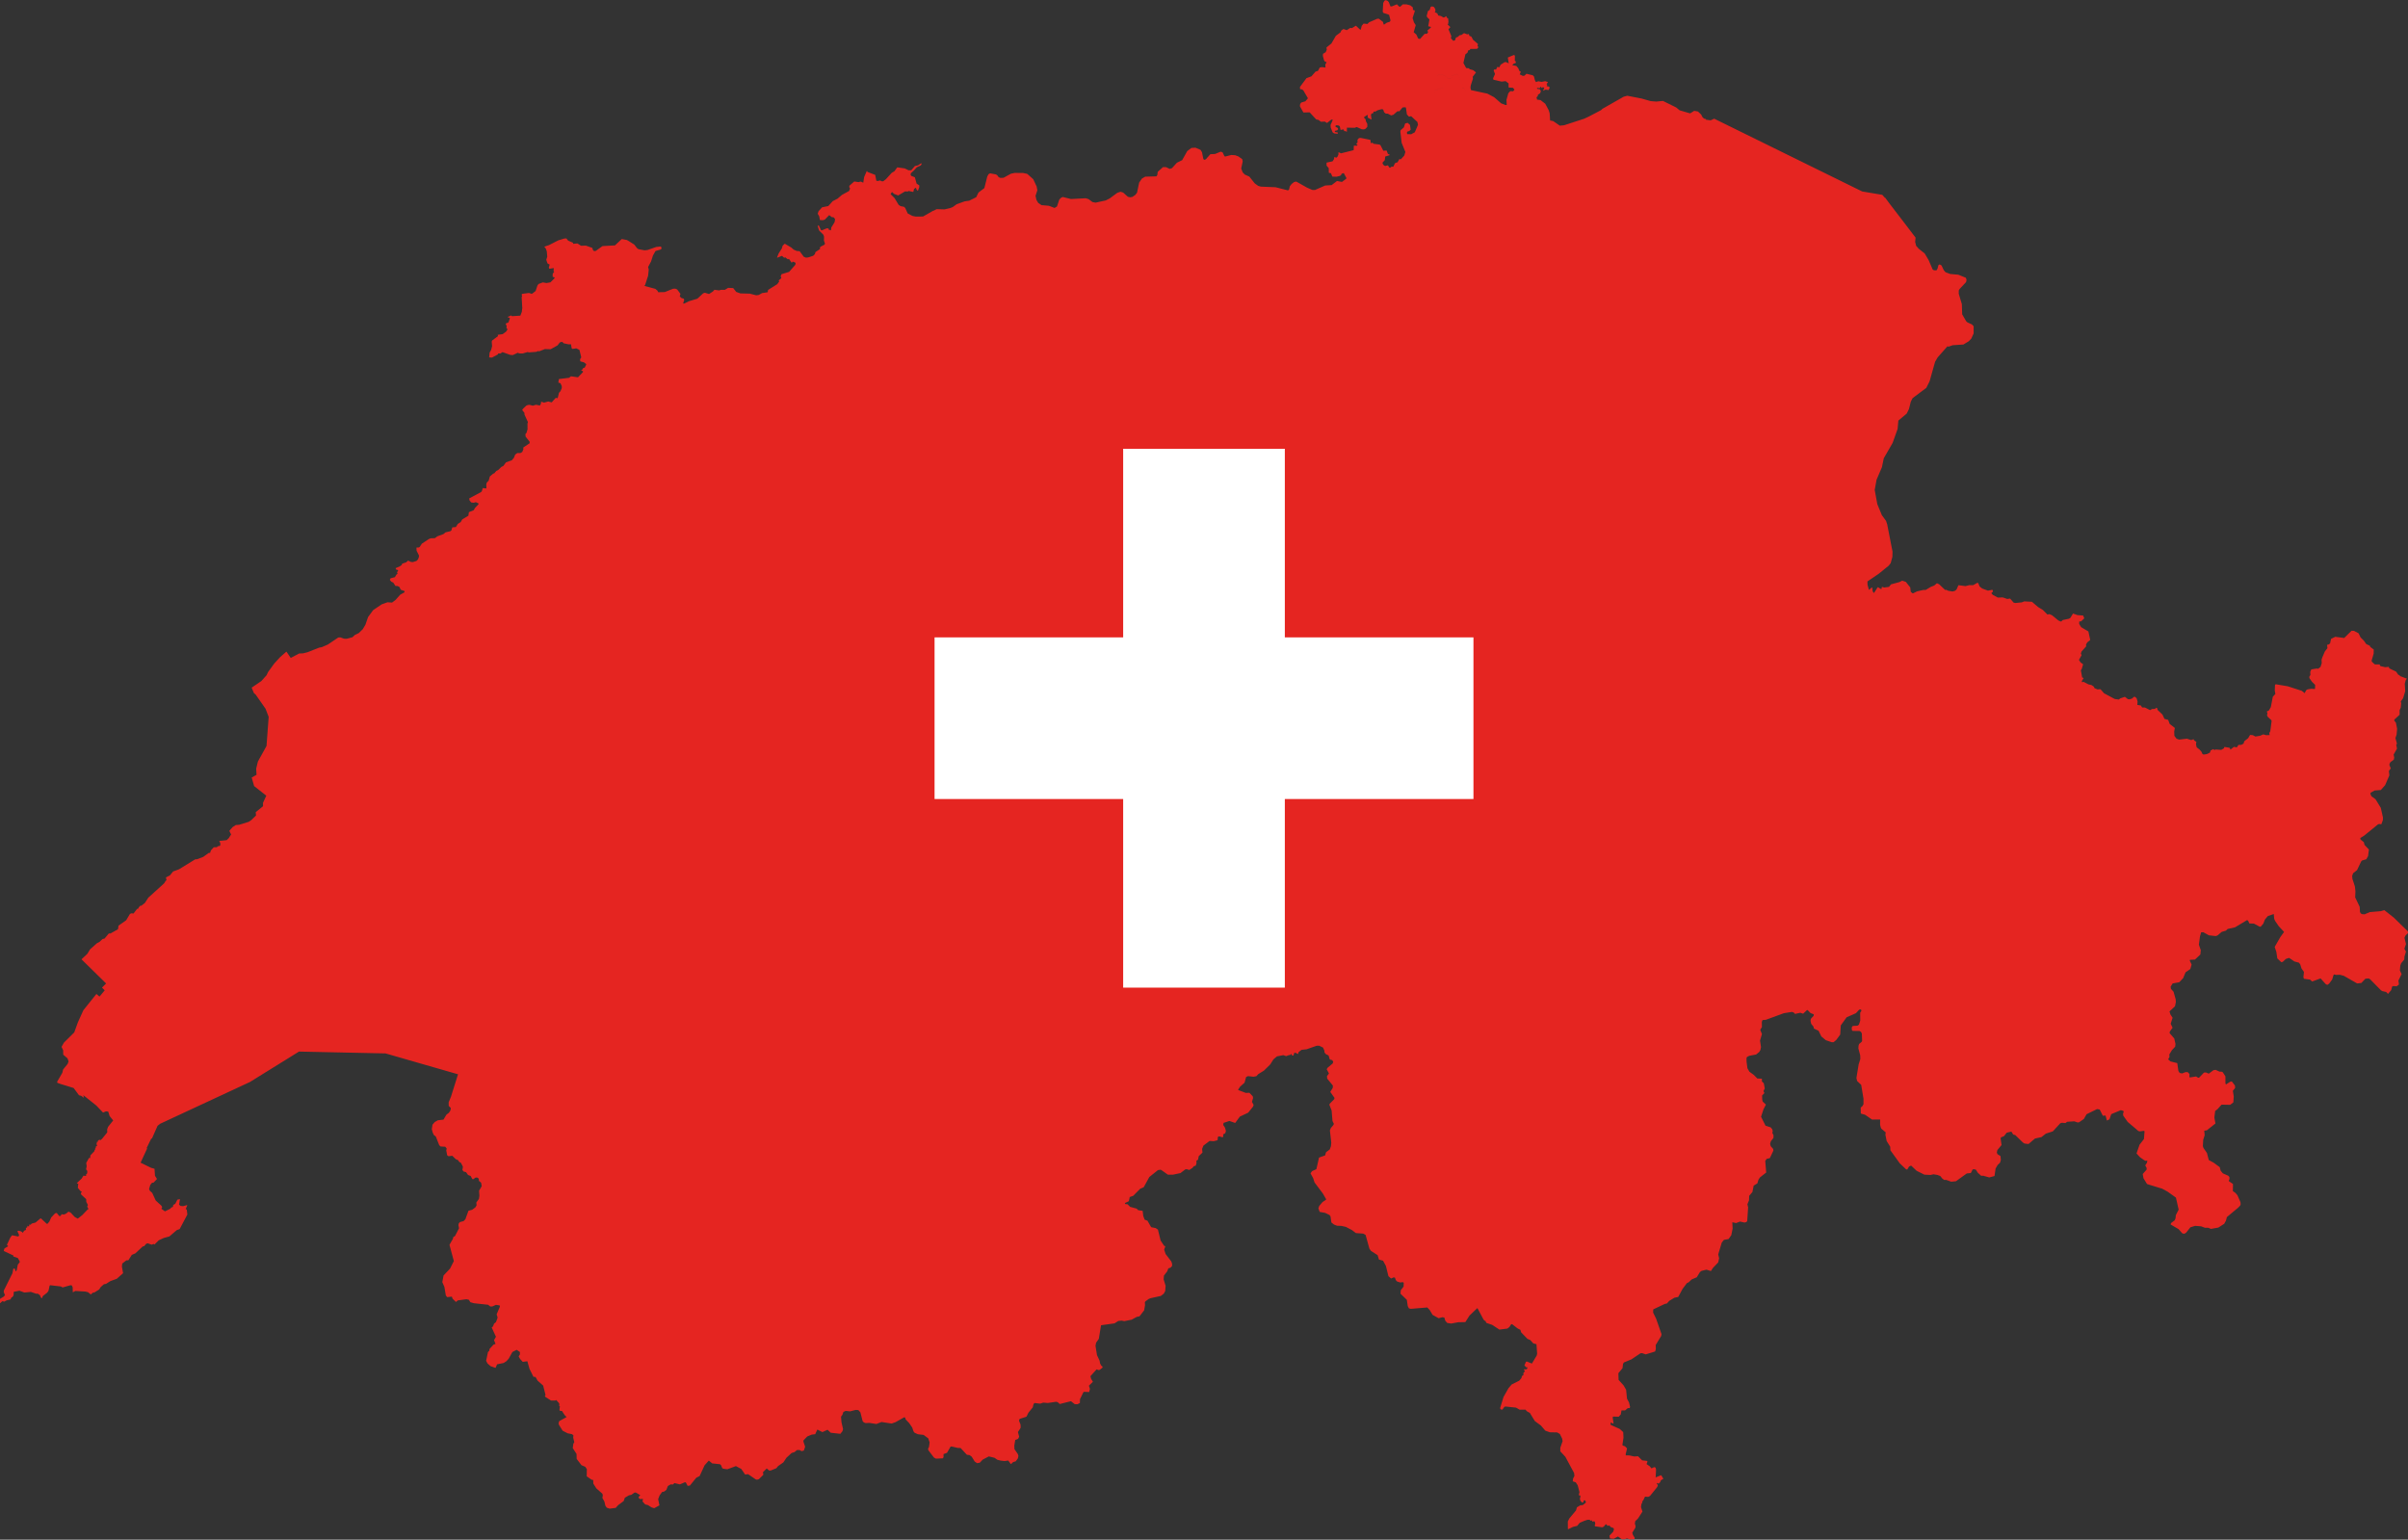
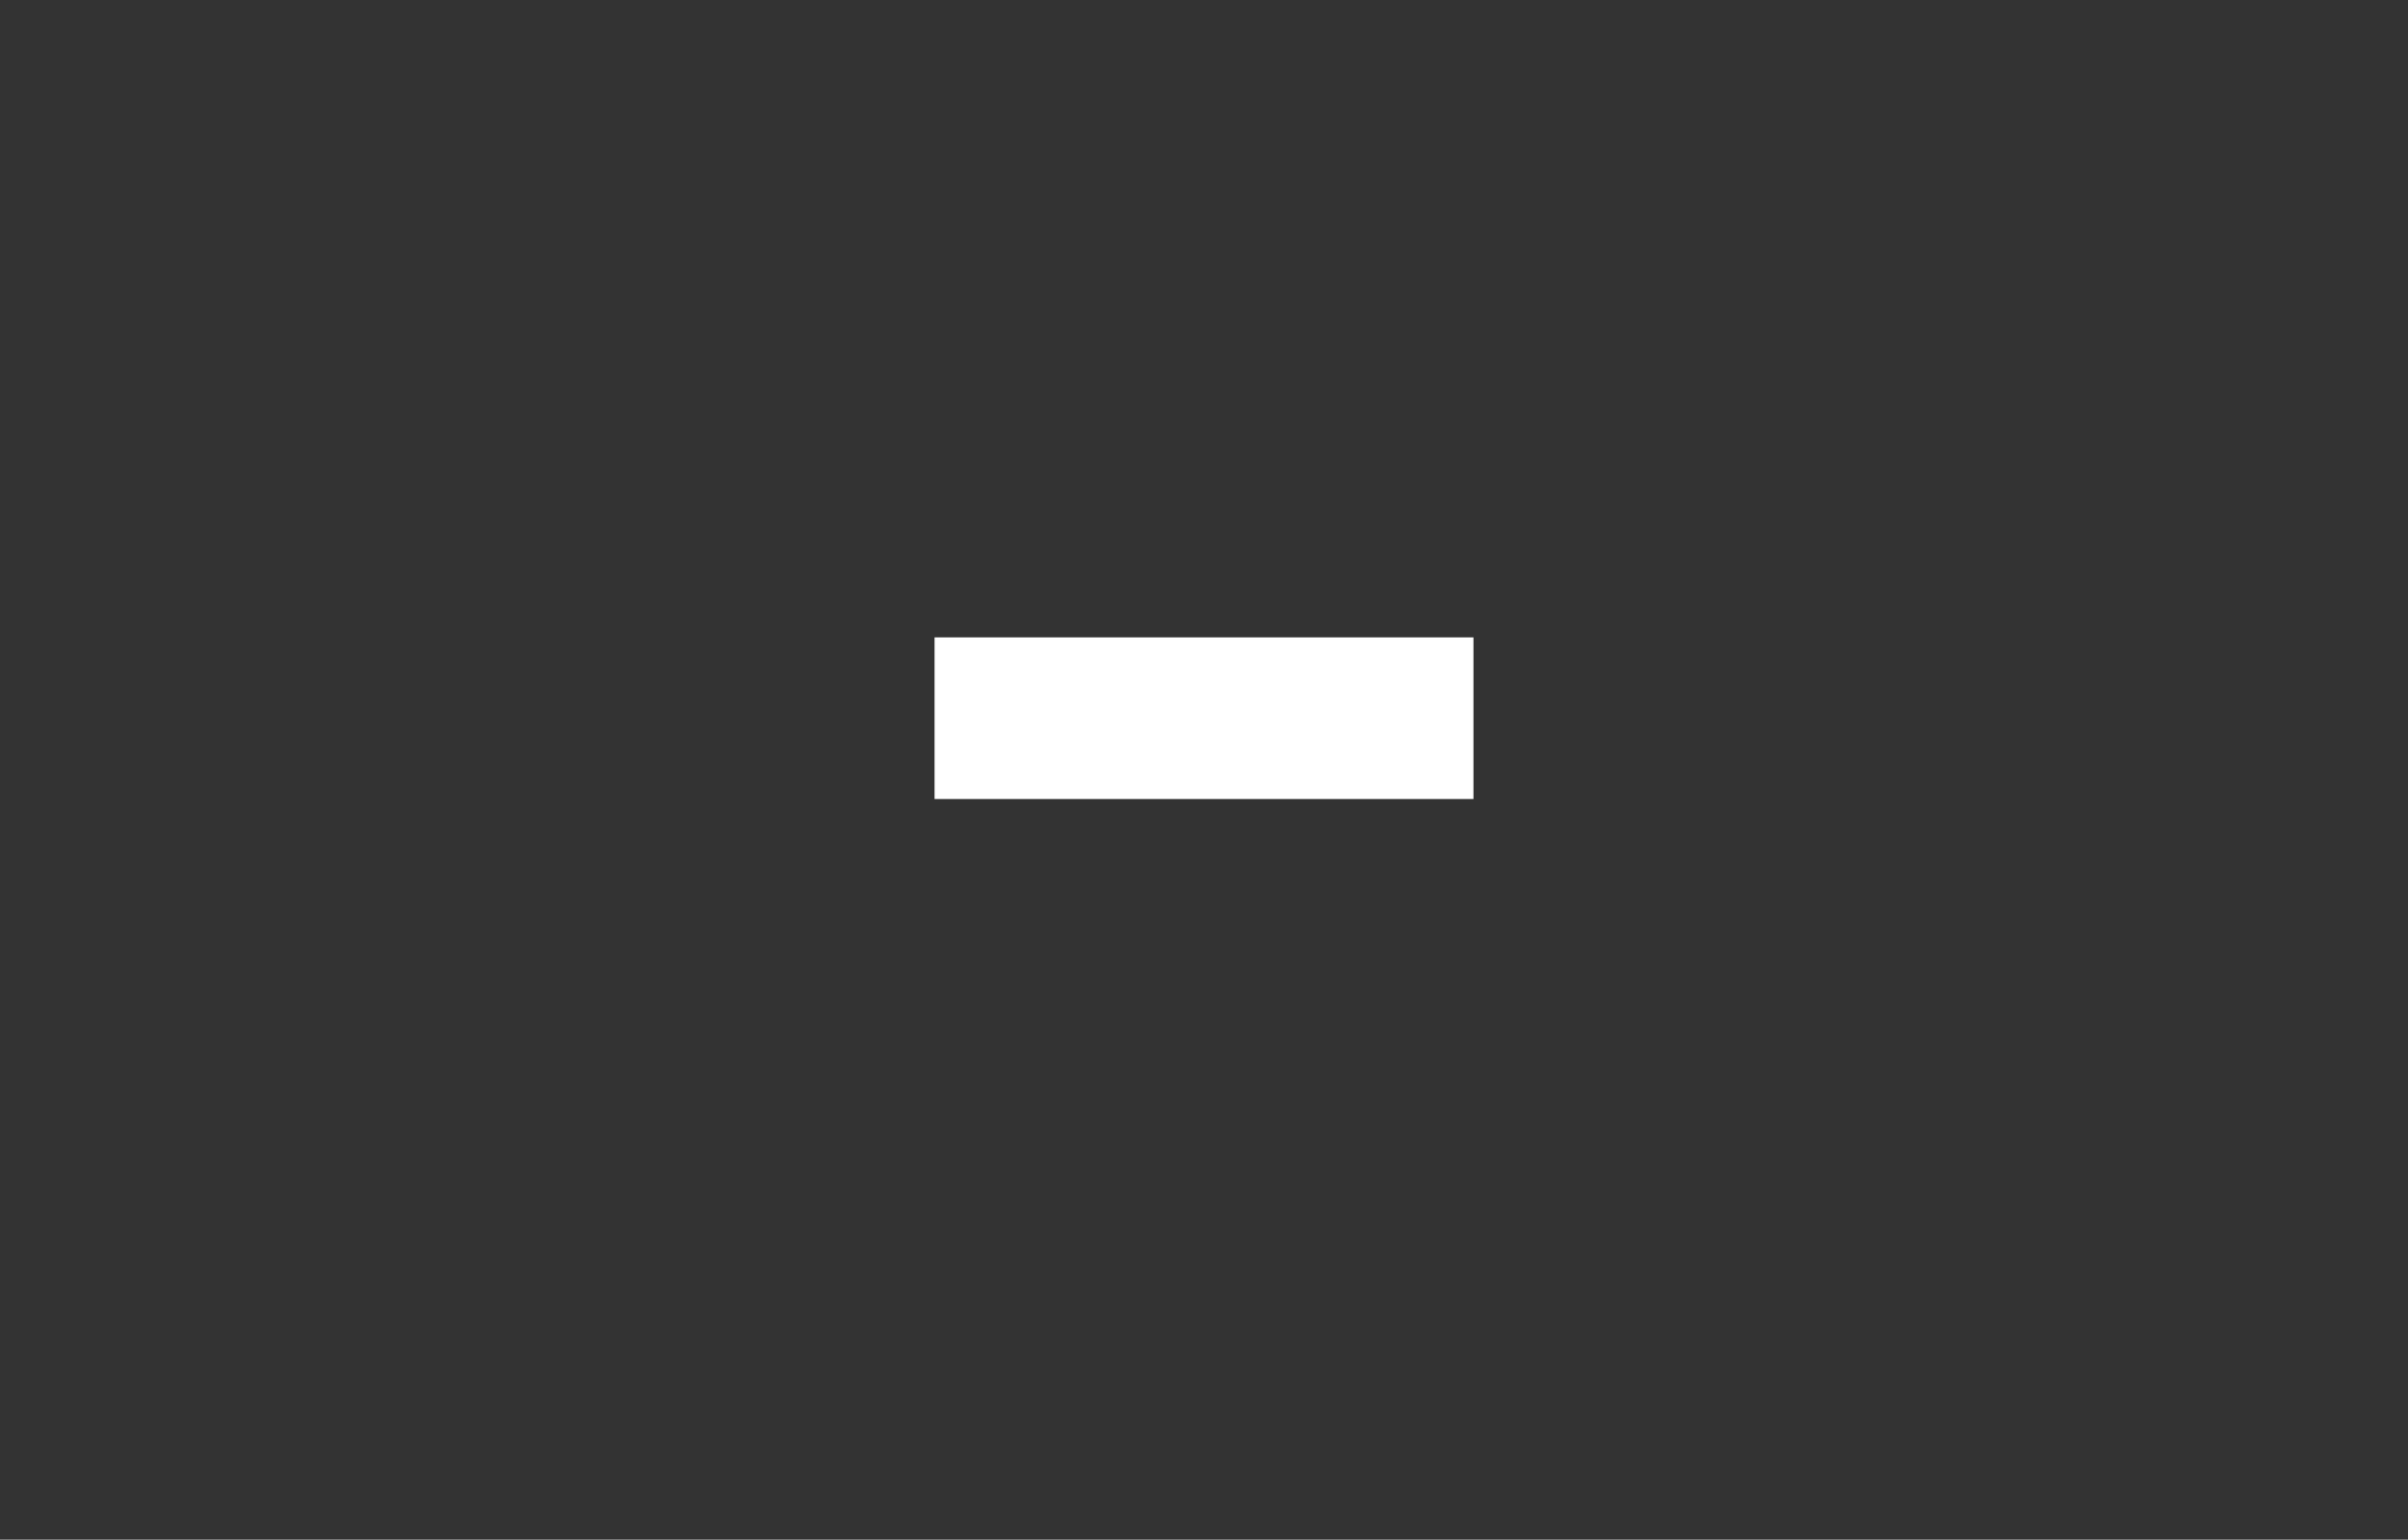
<svg xmlns="http://www.w3.org/2000/svg" id="_Слой_1" data-name="Слой 1" viewBox="0 0 1452.41 928.76">
  <rect x="0" y="0" width="1452.41" height="928.76" fill="#333333" stroke="none" />
-   <path d="M883.9,55.3l-.99.82-2.73-.14-2.08-2s-.03-.02-.04-.03l-1.89-.62s-.08,0-.11.02l-.87.71s-.02.03-.03.04l-.5,1.12-2.04,1.77-2.4,1.27-2.82-.09s-.05.01-.07.02l-.23-.02h0c.01-.05,0-.1-.04-.13l-1.45-1.22-.44-.84.3-1.41,4.84-1.64s.07-.05.08-.09l.47-2.28s0-.04,0-.05l-.32-1.23s-.03-.06-.05-.07l-.96-.57s-.03-.01-.05-.02l-1.94-.23-.45-.42-.31-1.73.72-1.41,3.73.6,1.9,1.69s.04.02.06.03l.57.1,1.66-.09s.07-.02.09-.05l.23-.33s.02-.06.02-.09l-.26-.98,3.39-1.04.47.29,2.6,5.78-.04,2.39s.01.06.03.08c.02.02.05.03.08.03h.94l.55.65.39,1.43ZM1137.08,119.26l2.4,3.27s0,0,0,0l9.02,11.76s0,.01,0,.02c0,0,.02,0,.03.02l6.85,8.98s.03.05.02.08l-.25,2.58.59,2.31,1.62,1.82,3.51,2.77s.02.02.03.03l2.4,4.06,2.39,5.56.74.49,1.54.09.65-1.01.54-2.06s.01-.04.03-.05l.36-.38s.06-.04.1-.04l.64.09s.03,0,.05.02l.7.47s.03.03.04.05l1.31,2.77,1.06,1.23,2.84,1.08,4.83.43s.02,0,.03,0l4.54,1.84s.06.04.07.07l.38,1.22s0,.04,0,.06l-.29,1.27s-.01.04-.03.05l-3.81,4.06-.55.9-.03,1.98,1.88,6.31s0,.02,0,.03l.19,6.11,2.41,4.16.74.69,2.74,1.26s.03.02.04.03l.96,1.03s.03.05.03.08v4.25s0,.03-.01.05l-1.44,3.16s-.01.02-.02.03l-1.41,1.46s-.01.01-.02.02l-3.24,1.98s-.03.02-.05.02l-6.49.43-2.51.9s-.08,0-.11-.02l-.42-.32-6,6.8-1.54,2.65-3.29,11.71-1.97,3.97s-.02.03-.03.04l-8.27,6.2-1.1,2.18-1.08,4.35-1.35,2.75s-.02.03-.03.04l-5.02,4.2-.45,4.98s0,.02,0,.03l-3.01,8.46-5.35,9.27-1.11,5.39-3.25,7.59-1.1,6.11,1.56,8.57,2.75,6.64,2.51,3.45s.01.02.02.03l.7,2.11,3.21,16.44-.09,3.17-1.02,3.73s-.01.03-.02.04l-1.15,1.5-6.04,4.9-6.8,4.61.03,1.95.85,3.17,1.79-1.5s.08-.03.12-.02c.04.02.07.05.07.09l.28,2.17.48.92.38.11,2.16-3.35c.03-.05.1-.07.16-.04l1.9,1.13.27-.12.16-1.11s.02-.06.05-.08c.03-.02.06-.02.1-.01l1.26.37,2.91-.37,1.22-1.51s.04-.03.06-.04l5.03-1.36,1.64-.83s.06-.02.09,0l2.11.7s.04.02.05.04l2.62,3.29s.02.04.02.06l.29,2.58,1.08.93h.38l2.34-1.16,3.78-.85h1.43s3.08-1.86,3.08-1.86l2.05-.8,1.59-1.35s.08-.04.12-.02l1.25.57s.02.01.03.02l3.61,3.43.65-.09s.05,0,.07.01l1.04.55,2.67.47,1.53-.41.94-.81,1.08-2.5s.06-.08.12-.07l4.27.55,2.21-.6s.03,0,.03,0l2.25.05,2.54-1.43s.07-.02.1,0l.45.18s.05.04.07.06l.78,1.94,1.56,1.24,3.44,1.29,2.66-.5c.05-.01.11.02.13.08l.28.89s0,.09-.03.12l-.92.83.18.38.68.77,2.99,1.61,2.95-.09s.03,0,.04,0l2.73.93,1.65-.23s.08,0,.1.04l2.09,2.4,1.02.23,3.85-.38,1.55-.6s.03,0,.05,0l4.54.24s.05.01.07.03l3.65,3.13,2.83,1.72,2.86,2.83,1.03-.27s.05,0,.07,0l1.6.66s.02.01.03.02l3.81,3.13,1.32.62.53-.04.8-.81s.04-.03.06-.03l3.6-.74.92-.49,1.58-2.6s.09-.07.14-.05l2.58.93,3.34.24s.08.03.1.07l.64,1.54s0,.09-.03.13l-1.79,1.73s-.04.03-.07.03l-1.12.13-.02,1.45,1.18,1.95,4.33,2.56s.05.04.05.08l1.09,5.05s0,.09-.04.12l-1.68,1.3-.83,1.39.13.99s0,.07-.03.09l-2.81,3.16-.39,1.24.43.85s.02.08,0,.11l-1.57,2.79.95,1.51,1.49,1.11s.06.08.04.13l-.84,2.85s-.01.03-.02.04l-.48.61.79,4.38.77.26s.06.04.07.07c.01.03,0,.07,0,.1l-1.04,1.74v.49l.2.19.8-.22s.06,0,.08,0l2.88,1.51,1.92.45s.03,0,.04.02l1.28.89s.03.03.04.05l.37.85,1.84.8,1.74-.13s.07.01.1.04l2.1,2.4,6.41,3.44,2.46.36.98-.72s.02-.01.03-.02l2.66-.89s.08,0,.11.02l1.77,1.39,1,.09,1.43-.46,1.17-1.02s.05-.03.08-.03h.58s.06.01.08.03l.89.84s.03.03.03.05l.55,1.87s0,.03,0,.04l-.15,2.04,2.07.32s.06.02.08.05l.74,1.16,1.71.05s.03,0,.05.01l3.04,1.56,1.17-.67s.04-.01.05-.02l1.66-.05.9-.68s.09-.03.13,0l.32.19s.05.04.05.07l.25,1.03,2.92,2.78s.02.02.03.04l1.19,2.57,2.19.59s.07.04.08.07l.89,2.4,3.08,2.4s.05.07.04.11l-.39,2,.1,2.69,1.31,1.72,1.54.54,4.65-.55s.03,0,.05,0l2.61.83,1.31-.5c.05-.02.12,0,.14.05l.37.67,1.22.81s.06.07.05.11l-.21,1.43.42,1.81,1.73,1.33,1.17,1.37s.02.02.02.03l.46,1.13.74.51,2.05-.31,1.79-.86.5-1.4s.06-.07.1-.08l.55-.04.38-.52s.08-.06.13-.04l1.26.45.5-.25s.03-.01.06-.01l3.37.22,1.59-.93.27-.76c.02-.05.07-.09.13-.08l3.01.51s.07.03.08.06l.51,1.03,2.03-1.63s.06-.03.09-.02l1.69.32.94-1.43s.06-.05.09-.05l1.67-.05,1.38-.76.37-1.35s.02-.04.04-.06l2.38-1.9,1.08-1.86s.07-.06.11-.06l1.57.14s.03,0,.04.01l1.57.82,2.81-.47,1.9-.82s.05-.01.08,0l1.56.46,2.19-.04-.18-1.22s0-.05.01-.07l.57-1.01.79-6.12-.11-.55-2.16-1.99s-.02-.02-.02-.03l-.45-.93s-.02-.05,0-.08l.25-1.14-.37-.99c-.02-.06,0-.12.06-.14l1.18-.59,1.16-2.02,1.18-6.19s.01-.04.03-.06l1.53-1.69-.35-2,.13-3.35s.01-.05.03-.07l.32-.38s.07-.05.11-.04l7.24,1.22,8.37,2.71s.02.01.04.02l1.81,1.41.8-1.68s.02-.04.04-.05l.81-.52s.03-.01.04-.02l2.3-.37,2.02.14.22-.22.06-2.29-1.89-1.83-1.58-2.26s-.02-.04-.02-.07v-.8s0-.05.02-.07l.62-.9-.09-1.88s0-.04,0-.05l.61-1.4s.05-.06.09-.07l3.2-.51s.03,0,.04,0l.75.17,1.5-1.16.72-2.24-.09-2.09s0-.03,0-.04l.44-1.35,1.51-3.51s0-.02.01-.03l1.57-2.03-.19-1.92c0-.06.03-.11.09-.12l1.06-.26.65-.65.57-2.59s.03-.06.06-.08l2.47-1.22s.04-.01.07-.01l5.36.69,4.37-4.31s.05-.03.09-.03l1.38.05s.04,0,.05.01l2.75,1.46s.04.03.05.05l1.18,2.46,1.93,1.9,1.48,2.1,2.08.97s.04.03.06.06l.33.72,2.01,1.52s.05.06.05.1l-.07,2.38s0,.02,0,.03l-1.2,4.14.05.59,1.19,1.18.75.58h2.77c.05,0,.1.03.11.08l.21.75.46.24,2.65.61,2.03-.19s.1.02.12.07l.36.85,4.03,1.94s.03.02.04.04l1.38,1.97.55.04s.08.03.09.06l.3.57,4.05,1.53s.06.04.07.08c0,.04,0,.08-.03.11l-.62.68-.59,2.24.28,4.42s0,.03,0,.04l-1.28,4.25s0,.02-.02.03l-1.4,1.97.27.93s0,.03,0,.04l-.25,2.71s0,.03-.01.04l-.7,1.47v2.73s-.01.06-.04.09l-2.89,2.66-.4.7,1.1,1.43s.02.03.02.05l.7,3.6s0,.02,0,.03l-.32,3.55-.69,2.01.92,3.42s0,.08-.03.11l-.4.42.43,2.42s0,.05-.01.08l-2.02,3.54.37,1.69s0,.03,0,.05l-.23,1.26s-.02.06-.05.07l-2,1.48-.58,1.07v.84l.76,1.79s.01.08-.01.11l-1.1,1.51.28,2.61s0,.04,0,.06l-2.53,5.87s-.01.02-.02.03l-2.55,2.89s-.05.04-.08.04l-3.61.27-2.31,1.24-.4.61.68,1.64,2.43,1.75s.02.02.03.03l3.17,5.13s.01.02.01.04l1.32,5.83-.03,1.48s0,.03,0,.04l-.92,2.52c-.02.05-.07.08-.13.07l-1.25-.19-.73.31-8.34,6.79-2.28,1.36.17.96,1.95,1.55s.03.04.04.06l.42,1.64,2.6,2.73s.04.06.03.1l-.51,3.87s0,.03-.01.04l-1.03,1.85s-.04.05-.07.05l-2.5.74-.55.57-2.48,5.2s-.02.03-.03.04l-2.31,1.83-.62,1.62.16,1.79,1.49,4.59.33,2.91-.15,3.7,2.71,5.69s.01.03.01.04l.16,3,.48.96.85.43,1.48.09,3.12-1.34s.02,0,.04,0l6.62-.56,2.05-.59s.07,0,.1.02l5.61,4.41,8.59,8.37s.04.05.04.09l-.04.97s-.02.06-.04.08l-1.36,1.23-.71,1.48.92,3.72s0,.04,0,.06l-.97,2.87.94,1.63s.02.06.01.09l-.9,3.03-.09,1.68s-.01.05-.03.07l-1.84,2.17-.53,1.46-.26,2.87,1.01,2.25s.01.07,0,.1l-1.89,3.81.32,2.29s-.01.08-.04.11l-1.28,1.02s-.05.02-.08.03l-2.15-.14-.53.29-.6,2.17s-.01.03-.02.04l-1.82,2.14s-.05.04-.08.04c-.02,0-.06-.01-.09-.03l-1.07-1.09-2.27-.5s-.03,0-.04-.02l-.81-.51-6.57-6.68-.91-.44-1.88.18-2.4,2.52s-.04.03-.07.04l-2.46.27s-.05,0-.07-.01l-8-4.58-2.37-.64-2.32.09s-.02,0-.04,0l-1.08-.3-.46.49-.76,2.57s0,.02-.02.04l-1.82,2.46s-.02.02-.03.03l-1.03.7s-.08.03-.12,0l-.85-.42s-.02-.02-.04-.03l-3.09-3.43-5.02,1.84s-.09,0-.12-.02l-1.2-1.09-3.64-.5s-.08-.04-.09-.08l-.29-.89s0-.03,0-.05l.34-3.11-1.47-2.09s-.01-.02-.02-.03l-.73-2.4-.81-1.07-2.71-.73s-.02,0-.04-.02l-3.18-2.15-1.9.62-1.9,1.75s-.03.02-.04.02l-.74.24s-.08,0-.12-.03l-2.37-2.23s-.03-.04-.04-.07l-.58-3.9-.98-2.95s0-.07,0-.09l3.45-5.99,2.19-3.01-3.2-3.45-2.16-3.13-.59-1.32s0-.02,0-.04l-.27-2.87-3.58,1.25-1.76,2.1-.95,2.44s-.01.02-.02.03l-1.51,1.77s-.05.04-.09.04h-.57s-.04,0-.06-.01l-3.43-1.85-2.67-.08s-.08-.03-.1-.07l-.7-1.56-.65-.41-7.29,4.38s-.02.01-.04.01l-4.39.98-1.06,1s-.03.02-.05.03l-2.48.73-2.51,2.12s-.02.02-.03.02l-1.02.38s-.04,0-.05,0l-4.13-.46s-.03,0-.04-.01l-3.31-1.85-1.29.04-.71,2.42-.67,5.07,1.14,3.27s0,.03,0,.05l-.25,2.55s-.02.05-.04.07l-3.17,2.98s-.05.03-.07.03l-3.01.17-.08.52,1.08,2.29s.01.05,0,.08l-.77,2.65s-.02.05-.05.06l-2.82,1.93-1.43,3.46s-.01.02-.02.04l-2.3,2.46s-.04.03-.06.03l-3.98.73-1.23,1.96.21,1.32,1.54,1.68s.02.03.03.05l1.28,4.56.1,1.64s0,.02,0,.03l-.51,2.5s-.02.05-.03.06l-3.28,3.06.56,1.86,1.27,1.94s.02.07.01.1l-1.14,3.56,1.13,2.33s.01.09-.01.12l-1.59,2.15-.18,1.03,2.78,3.21s.02.03.03.05l.74,3.29s0,.03,0,.04l-.19,1.57s-.01.05-.03.07l-1.92,2.04-1.57,2.6.09,1.49s0,.04-.01.06l-.79,1.4,1.38,1.26,4.04,1.01s.08.05.09.1l.67,4.65.76,1.18,1.43.31,2.08-.78s.03,0,.04,0h1.28s.06.01.08.04l1,1.07s.03.05.03.08l-.07,1.62.29.39,3.7-.59s.05,0,.08.02l1.19.72h.56l2.94-3.06s.05-.03.08-.04l1.15-.05s.04,0,.05,0l1.63.71,2.83-2.08s.03-.02.05-.02l1.21-.19s.05,0,.07,0l2.29,1.06,1.58.09s.05.01.07.03l.44.37s.02.02.02.03l1.48,2.31s.02.04.02.06v4.02l.29.85,2.53-1.63s.02-.01.04-.02l.9-.19s.09,0,.12.04l1.85,2.41s.02.04.02.06l.1,1.39s0,.06-.03.08l-1.34,1.68.54,3.46-.25,3.5s-.02.06-.05.08l-1.83,1.39s-.04.02-.07.02h0l-5.17-.09-2.34,2.64-1.51,1.18-.48,3.97.64,3.49s0,.09-.04.11l-5.11,4.07s-.04.02-.06.02l-1.53.21.25,2.71s0,.03,0,.05l-.87,2.73-.22,3.78.37,1.17,2.08,2.99s.01.02.02.04l1.1,4.25,2.93,1.59,3.67,2.69s.04.04.04.07l.53,2.1,1.32,1.57,3.24,1.43s.03.02.04.03l.64.7s.03.05.03.07l.06,1.06s0,.03,0,.05l-.48,1.3,2.53,1.75s.05.06.05.1l-.07,4.23,1.59,1.12s.02.01.02.02l1.15,1.38s.01.02.02.03l1.79,4.07s0,.02,0,.03l.13,1.2s0,.03,0,.05l-.26.78s-.01.03-.03.04l-1.25,1.29-6.79,5.67-.51,2.08s0,.02-.01.03l-1.06,1.9s-.02.03-.04.04l-3.49,2.25s-.03.01-.04.02l-4.39.78s-.04,0-.06,0l-1.7-.68h-1.9s-.03,0-.04,0l-2.32-.87-3.58-.27-2.83.86-2.64,3.29s-.02.02-.03.03l-1.06.59s-.06.02-.09.01l-1.06-.27s-.04-.02-.06-.04l-2.2-2.48-4.75-2.8s-.07-.09-.05-.14l.28-.74s.02-.04.04-.05l2.12-1.59.53-1.29.15-1.79s0-.03.01-.04l1.71-3.33-1.64-7.25-5-3.58-3.29-1.8-9.1-2.8s-.05-.03-.06-.05l-2.11-3.42s-.01-.03-.02-.04l-.45-2.49s0-.07.03-.1l2.31-2.6.03-.99-.83-1.49s-.02-.08,0-.12l1.02-1.56.2-1.33-.93.19s-.05,0-.07,0l-.74-.32-2.68-1.86-2.04-2.24s-.04-.08-.02-.12l1.79-5.17s.01-.02.02-.03l2.64-3.39.38-4.71-.45-.26-2.46.32s-.03,0-.05,0l-.77-.23s-.03-.01-.04-.02l-6.41-5.46-2.64-3.72s-.02-.03-.02-.05l-.15-1.02s0-.03,0-.05l.4-1.35-.22-.46-1.51-.44-5.77,2.41-1.07,3.06s-.03.05-.06.07l-1.38.69s-.07.02-.1,0c-.03-.01-.06-.04-.06-.08l-.78-2.91-1.56.12c-.05,0-.09-.02-.11-.06l-1.86-3.7-1.57-.26-6.32,3.11-1.64,2.84s-.02.03-.03.04l-2.88,1.99s-.03.02-.05.02l-.77.08s-.03,0-.05,0l-2.02-.68-4.3.27-1,.76s-.05.03-.08.02l-2.02-.18-1,.26-4.52,4.92s-.03.03-.05.03l-4.18,1.33-2.61,2.08s-.03.02-.05.02l-3.89.87-3.85,3.26s-.06.03-.09.03l-2.34-.27s-.03,0-.05-.02l-.96-.61-4.6-4.48-1.19-.31s-.05-.03-.07-.05l-1.08-1.73-2.79.63-1.71,2.14s-.03.03-.05.04l-1.57.58-.39.54.56,4.12s0,.06-.03.09l-2.47,2.98-.34,1.5.42,1,1.72,1.05s.05.05.06.09l.23,2.25s0,.03,0,.04l-.45,1.63s-.02.04-.03.05l-1.5,1.46-1.19,2.09-.64,4.42s-.04.08-.08.1l-3.07.83s-.04,0-.06,0l-3.54-1h-1.29s-.06-.01-.08-.03l-1.96-1.8s-.01-.01-.02-.02l-1.18-1.86-1.42-.26-.57.29-1,1.99s-.05.06-.09.06l-2.38.23-6.5,4.69s-.04.02-.06.02l-2.79.27s-.04,0-.05,0l-2.9-1.05h-1.23s-.05,0-.07-.02l-1.09-.75s-.02-.01-.03-.02l-1.26-1.59-1.67-.63-2.41-.41-1.88.41s-.02,0-.03,0l-3.58-.19s-.03,0-.05-.01l-4.64-2.31s-.02-.01-.03-.02l-3.3-3.13-1.25.59-1.07,1.77s-.08.07-.13.05l-.6-.18s-.03-.01-.05-.03l-3.75-3.56-5.65-7.87s-.02-.04-.02-.06l-.09-2.09-2.12-3.4s-.01-.02-.02-.04l-.77-3.79s0-.03,0-.04l.21-1.37-2.64-2.22s-.02-.02-.03-.04l-.32-.65-.42-1.68s0-.02,0-.03l.03-3.17-4.84.05h0s-.05,0-.07-.02l-4.15-2.85-2.52-.74s-.08-.06-.08-.11l-.06-3.51s.02-.07.05-.1l.78-.54.84-1.34v-3.4l-1.37-8.32-2.46-2.33s-.03-.04-.03-.06l-.39-1.76s0-.03,0-.04l1.32-8.1,1.02-3.24-.06-2.29-1.11-4.15s0-.03,0-.04l.12-1.66s0-.02,0-.03l.32-.93s.02-.04.03-.05l1.52-1.29.26-.59-.15-4.35-.49-1.02-.88-.57-4.19-.05s-.07-.02-.09-.05l-.36-.46s-.02-.04-.02-.06l-.09-1.48s0-.05.02-.07l.58-.83s.05-.05.09-.05l2.81-.14.84-.61.81-2.45-.04-4.75s0-.05.02-.07l.68-.98-.1-.78-.48-.19-.76.21-1.9,2.06s-.02.02-.04.03l-5.57,2.44-3.56,4.92-.34,5.52s0,.04-.02.06l-2.37,3.2-1.55,1.31s-.05.03-.08.03h-1.09s-.03,0-.04,0l-3.52-1.2s-.03-.01-.04-.02l-2.66-2.23s-.02-.02-.03-.04l-1.64-3.39-2.79-1.32s-.06-.05-.06-.08l-.22-1.09-1.38-1.69s-.02-.03-.02-.05l-.39-1.82s0-.03,0-.04l.17-1.07s.01-.04.03-.06l1.69-1.87.06-.85-1.9-.72s-.03-.02-.04-.03l-1.75-1.81-.43.04-2.24,2.11s-.08.04-.12.03l-1.61-.55-3.14.68s-.08,0-.11-.03l-.75-.81-1.13-.35-4.84.78-10.84,3.98s-.02,0-.03,0l-1.95.14-.44,1.07.04,3.17s0,.04-.02.06l-1,1.57,1.03,2.54s.01.05,0,.08l-1.14,3.91.58,3.91s0,.03,0,.04l-.36,1.71s0,.03-.01.04l-.7,1.16s-.02.02-.03.03l-1.83,1.48s-.03.02-.05.02l-4.09.78-1.38.72-.29.68.04,2.21.51,3.89,1.19,2.09,2.58,1.88,2.19,2.2,2.69.14c.06,0,.11.06.11.12l-.03,1.53,1.11,1.07s.03.04.03.06l.58,3.01s0,.05,0,.07l-.75,1.66.52,1.07s.01.1-.02.13l-1.34,1.4.06,2.31.25,1.33,1.92,1.81s.05.09.02.14l-1.44,2.82-1.45,4.43,2.71,5.41,3.03.96s.04.02.05.03l.93,1.07s.02.03.02.05l.29,1.1s0,.04,0,.06l-.24,1.03.72,1.4s.01.04.01.06l-.04,1.57s0,.05-.02.07l-1.52,1.93-.47,1.61.37,1.42,1.43,1.59s.02.04.03.06l.15.93s0,.05,0,.07l-2.11,4.49s-.04.06-.08.06l-1.9.45-.82,1.27.57,6.89s-.01.08-.04.1l-3.7,2.9-.91,1.36-.66,2.2s-.03.05-.05.07l-2.2,1.35-.76,3.83s-.01.04-.02.05l-1.93,2.28-.09,2.68s0,.03,0,.04l-.97,2.33.43,1.9s0,.02,0,.03l-.55,8.18s-.01.05-.03.07l-.47.55s-.04.03-.06.04l-1.02.28s-.04,0-.06,0l-2.72-.6-2.34.91s-.04.01-.07,0l-2.22-.48.18,3.86-.8,3.91s0,.03-.02.04l-1.57,2.27s-.04.04-.08.05l-2.78.49-1.3,1.66-2.13,7.14.54,2.24s0,.03,0,.05l-.55,2.49s-.02.04-.03.06l-3.17,3.31-1.14,1.79s-.06.05-.1.05c-.01,0-.02,0-.04,0l-2.6-.82-3.02.75s0,.02-.01.03l-.91.67-1.88,3.11s-.03.04-.05.05l-3.05,1.29-1.78,1.69s-.02.01-.03.02l-1.1.55-2.58,3.43-2.59,4.83s-.05.05-.08.06l-2.28.46-3.1,1.91-1.4,1.55s-.04.03-.06.04l-1.2.22-6.99,3.32-.06,1.93,1.78,3.61,3.27,9.36s0,.04,0,.06l-.19,1.06s0,.03-.02.04l-3.28,5.4.06,2.49s0,.03,0,.04l-.41,1.34s-.04.07-.08.08l-5.57,1.7s-.05,0-.07,0l-2.18-.73-.94.09-5.45,3.66-4.53,1.88-.54.83-.32,2.6s-.01.04-.03.06l-2.46,3,.13,4.01,3.01,3.33,1.52,2.64s.01.03.01.05l.54,5.35,1.2,2.23s0,.02.01.03l.64,2.71s0,.05,0,.07l-.25.56s-.06.07-.11.07h-1.01l-1.61,1.35s-.05.03-.07.03h-2.14l-.4,2.38s-.01.04-.03.06l-1.21,1.33s-.05.04-.09.04h0l-3.4-.09-.19.58.54,3.33s-.02.1-.06.12l-.32.18s-.09.02-.12,0l-.77-.56-.5.07-.03,1.25,5.53,2.5s.02.01.03.02l2.02,1.84s.04.05.04.08l.17,3.39-.64,4.13.16.56,1.32.4s.04.02.05.03l1.21,1.23s.04.07.03.11l-.82,3.47.11.66,2.15.05,2.95.64,2.19-.14s.07.01.09.03l2.47,2.45,2.9.32s.07.03.09.06l.19.37s.02.06,0,.1l-.55,1.39,1.98,1.37s.02.01.02.02l.96,1.21,1.61-.75s.06-.01.08,0l.7.23s.07.04.08.08l.32,1.1s0,.03,0,.04l-.25,4.73,3.26-1.31c.06-.02.11,0,.14.05l1.19,2.02s.02.06.01.09c0,.03-.03.06-.05.07l-1.38.81-.5,1.2s-.02.03-.03.04l-.81.78s-.1.04-.14.02l-.66-.39-.44.12.75,1.2s.02.07,0,.11l-.45,1.06s0,.02-.02.03l-4.26,5.27s-.02.02-.04.03l-1.06.55s-.04.02-.06.01l-1.87-.14-1.12,2.36s-.02.03-.04.04l-.57.41.17.56s0,.06-.01.09l-.57.94-.28,1.92.86,2.63s0,.07-.01.1l-2.66,4.13-1.65,1.6-.25,1.58.41,1.16s0,.03,0,.04l-.06,1.1s0,.04-.02.06l-1.89,3.03.4,1.36,1.01,1.59s.02.04.02.06v.74c0,.06-.05.11-.11.12l-2.43.23s0,0-.01,0c-.01,0-.02,0-.03,0l-2.08-.63-1.49.53s-.03,0-.05,0l-1.57-.09s-.04,0-.06-.02l-2.24-1.61-2.46,1.39s-.05.02-.07.01l-2.17-.18c-.05,0-.09-.04-.1-.09l-.32-1.55s0-.08.03-.1l2.23-2.37.45-1.44-.25-.73-1.74-.67s-.04-.02-.05-.04l-.76-.95-.95.3s-.1,0-.12-.04l-.72-.9-.47.12-1.03,1.25s-.02.02-.04.03l-.87.42s-.05.01-.07.01l-4.2-.59s-.06-.02-.08-.05l-.25-.37s-.03-.07-.01-.11l.35-.93-.15-1-.45-.61-1.11.21c-.06.01-.12-.02-.13-.08l-.21-.76-.51.33s-.1.02-.13,0l-.74-.57h-1.28l-1.83.59-2.85,1.22-1.49,1.82s-.04.03-.06.04l-2.47.59-2.96,1.42s-.08.01-.11,0c-.03-.02-.05-.06-.05-.1l-.04-4.53s0-.04.01-.05l.9-1.83,4.03-4.81.54-1.85s.03-.05.05-.07l2.02-1.19s.03-.01.05-.02l1.38-.09,1.82-1.42.08-.61-.35-.71-.43-.19-.44.11-.18.84s-.02.05-.04.06l-.55.46s-.11.04-.15,0l-1.09-1.01s-.03-.03-.03-.05l-.34-1.23s0-.04,0-.06l.37-1.47-.27-.59-.67-.04s-.07-.02-.09-.05-.03-.06-.02-.1l.44-1.81-1.08-4.08-1.18-1.79-1.72-.58c-.05-.02-.08-.07-.08-.12l.19-1.55s0-.03.01-.04l.81-1.57-.22-1.78-5.25-9.75-3.02-3.28s-.03-.05-.03-.08v-2.06s0-.03,0-.04l1.37-3.96-.25-1.51-1.35-2.8-1.64-.98-4.38-.09s-.02,0-.04,0l-2.72-.96s-.04-.02-.05-.03l-2.62-3.07-3.66-2.69s-.02-.02-.03-.03l-3.02-4.93-1.48-.77s-.02-.01-.03-.02l-1.21-1.17-3.38.05s-.04,0-.06-.02l-2.16-1.23-6.45-.68-.64.29-1.07,1.54s-.07.05-.11.05l-.96-.14s-.08-.03-.09-.07l-.26-.69s0-.05,0-.08l2.02-6.62,3.02-5.35,1.94-2.23s.02-.02.04-.03l4.5-2.24,1.34-1.62.25-1.12s.02-.05.05-.07l.9-.6-.09-1.08s0-.06.03-.08l.91-1.13-.6-.99s-.02-.08,0-.12c.02-.04.06-.06.1-.06l1.39.05.62-.57-.08-.8-.46.17s-.09,0-.12-.03l-1.06-1.1s-.04-.08-.02-.13l.83-1.98s.02-.04.04-.05l.38-.27s.08-.03.11-.01l3.11,1.26,2.92-4.87.25-1.12-.41-5.69-1.88-.49s-.04-.02-.06-.03l-1.83-2.01-1.67-.68s-.03-.02-.04-.03l-3.77-3.92s-.02-.03-.03-.05l-.4-1.47-1.59-.76-3.38-2.61h-.6l-1.06,1.65s-.02.02-.03.03l-1.19.93s-.04.02-.06.02l-4.73.61s-.06,0-.08-.02l-4.28-2.81-3.52-1.23s-.05-.03-.07-.06l-.56-1.19-.54-.09s-.06-.02-.08-.05l-.61-.83-3.47-6.55-.27-.03-4.6,4.39-2.47,3.89s-.06.05-.1.05l-4.26.09-4.21.78s-.02,0-.04,0l-2.34-.37s-.05-.02-.07-.04l-1.12-1.29s-.02-.03-.02-.04l-.53-1.86-1.18-.21-2.25.59s-.06,0-.09-.01l-3.55-1.98s-.03-.02-.04-.04l-1.7-2.85-1.48-1.6-9.9.83s-.03,0-.04,0l-1.09-.27s-.06-.03-.08-.06l-.68-1.33s0-.02-.01-.04l-.54-3.73-3.78-3.65s-.04-.06-.04-.09l.17-2.03s.01-.04.02-.06l1.67-2.14.09-2.34-.55-.36-1.58.19s-.03,0-.05,0l-1.76-.56s-.03-.02-.05-.03l-.74-.74s-.02-.03-.03-.04l-.58-1.59-.8-.08-1.44.63s-.09.01-.12-.02l-1.51-1.34s-.03-.04-.04-.06l-1.5-6.12-1.73-3.17-2.42-.68s-.07-.04-.08-.08l-.76-2.58-4-2.56s-.02-.02-.03-.03l-.93-1.34s-.01-.02-.02-.03l-2.29-8.26-1.41-.79-4.39-.32s-.04,0-.06-.02l-2.34-1.76-3.72-1.96-2.68-.59-2.54-.09s-.02,0-.04,0l-1.83-.69s-.02-.01-.03-.02l-1.57-1.25s-.04-.05-.04-.07l-.51-3.61-.61-.83-2.58-1.27-3.25-.59s-.07-.03-.09-.07l-.77-1.98s-.01-.05,0-.08l.45-1.39s.01-.03.02-.04l1.96-2.35s.02-.02.02-.02l2.11-1.41.08-.37-1.94-3.38-5.02-6.68s-.01-.02-.02-.03l-.83-2.59-1.56-2.84s-.02-.09,0-.12l.9-1.25s.03-.03.05-.04l2.55-1.13,1.59-6.97s.04-.07.08-.08l3.6-1.27.55-1.89s.02-.05.04-.06l2.21-1.64.72-1.98.19-2.2-.81-7.24s0-.04,0-.05l.55-1.44s.01-.02.02-.03l1.62-1.92.15-.72-.78-1.58s-.01-.03-.01-.04l-.51-6.27-1.33-3.4s-.01-.04,0-.06l.1-.56s.02-.05.03-.06l2.73-2.75.21-.8-2.53-3.56s-.03-.09,0-.13l1.46-2.34.09-1.41-3.42-4.18s-.02-.04-.03-.07l-.1-1.44s0-.06.02-.08l1.16-1.52-1.34-2.52s-.02-.08,0-.11l.47-.78s.01-.02.02-.03l3.08-2.61.35-.99-.62-1.03-1.4-.36s-.07-.04-.08-.08l-.72-2.36-1.62-.81s-.03-.02-.04-.03l-.77-.93s-.03-.04-.03-.07l-.06-1.05-.84-1.89-2.28-1.09h-1.52l-6.09,2.13-2.97.32-1.81,1.3-.34,1.13s-.03.06-.07.07c-.03.01-.07.01-.1,0l-1.35-.69-.77-.04-.48,1.59c-.02.06-.07.09-.13.08l-.83-.14s-.07-.03-.08-.06l-.51-.95-.2.66s-.04.07-.08.08l-.64.19s-.06,0-.09-.01c-.03-.02-.05-.05-.05-.08v-.02s-1.78.7-1.78.7c-.03.01-.06.01-.08,0l-1.67-.59-3.84.74-2.15,1.82-1.88,3-3.83,3.77-3.44,2.13-1.11,1.2s-.04.03-.06.04l-1.7.32s-.02,0-.03,0l-3.3-.36-1.11.52-.95,3.41s-.02.04-.03.06l-2.65,2.35-1.2,1.83.11.23,4.55,1.73,2.09-.09s.07.01.09.04l1.96,2.04s.03.04.03.06l.19.97s0,.04,0,.05l-.66,2.32.98,1.85s.02.07,0,.1l-.42,1.02s-.01.02-.02.03l-2.82,3.52s-.03.03-.04.03l-4.99,2.34-2.77,3.77s-.08.06-.13.04l-3.39-1.18-3.52,1.16-.23,1.27,1.05,1.57s.01.02.02.03l.55,1.95s0,.04,0,.06l-.38,1.34s-.03.06-.06.07l-1.21.62.06,1.4s-.02.09-.06.11l-.47.24s-.06.02-.08,0l-1.91-.54-.82.5.03,1.4s0,.06-.03.08l-.36.43s-.04.03-.06.04l-2.05.5s-.02,0-.04,0l-2.39-.17-3.71,2.81-.81,1.98.21,2.19s0,.07-.04.1l-2.2,2.1-.42,2.09s-.03.06-.05.08l-.93.57.03,1.5s0,.02,0,.04l-.42,1.39s-.04.07-.08.08l-1.13.36-.81.99s-.02.02-.03.02l-1.85,1.2s-.06.02-.1.01l-1.48-.46-.85.13-2.88,2.2s-.03.02-.05.02l-4.54.96h-2.98s-.05,0-.07-.02l-3.9-2.76-.52-.21-1.54.23-5.21,4.17-3.35,6.13s-.03.04-.06.05l-2.16.95-4.11,4.18s-.03.02-.04.03l-2.09.73-.53,2.48s-.03.07-.07.08l-2.31,1.06.18.61,1.36.13s.05.01.07.03l1.52,1.54,3.91,1.06s.04.02.05.03l.93.93,2.58.37c.05,0,.09.05.1.1l.38,3.04.81,2.19,1.66.62s.05.03.06.05l2.24,3.88,2.68.54s.03,0,.04.02l1.31.88s.04.04.05.07l1.6,6.53,2.15,3.22.62.18s.06.03.07.06c.01.03.02.06,0,.09l-.69,1.9.85,2.66,3.41,4.46s.01.02.02.03l.49,1.34s0,.03,0,.04v1.33s-.01.06-.03.08l-.87.97s-.03.03-.05.03l-1.29.4-.69,1.79s0,.02-.02.03l-1.96,2.56-.18,2.29,1.18,3.85s0,.03,0,.04l-.23,3.08s0,.03-.01.05l-.81,1.52s-.02.03-.03.04l-1.79,1.39s-.03.02-.05.02l-6.05,1.33-1.12.41-2.11,1.54-.32.59.12,1.67-.54,3.11s-.01.04-.02.05l-2.75,3.55s-.04.04-.07.04l-1.62.32-3.09,1.7s-.02.01-.03.01l-4.39.87s-.03,0-.04,0l-1.64-.32-1.97.23-2.22,1.41s-.03.01-.05.02l-8.11,1.14-1.33,8.15s0,.03-.02.05l-1.62,2.33-.37,1.84.9,5.66,1.59,3.39s0,.02,0,.03l.25,1.5.69,1.34.78.67s.04.06.04.1l-.04.46s-.02.06-.04.08l-1.6,1.29s-.03.02-.05.02l-.64.13s-.04,0-.06,0l-1.17-.42-3.71,4.12.46,1.67,1.01,1.6s.02.11-.02.14l-2.38,2.33.64,1.86s0,.04,0,.07l-.44,1.79c-.01.05-.07.09-.12.09l-2.95-.14-.45.25-2.03,4.17-.07,2.27s-.03.08-.06.1l-1.38.7s-.04.01-.06.01l-1.57-.05s-.05,0-.07-.02l-2.26-1.76-6.7,1.68s-.08,0-.11-.03l-1.2-1.08-1.01-.22-4.92.73-2.76-.23-1.83.63s-.03,0-.05,0l-3.4-.4-.58.67-.47,1.94s-.01.03-.02.05l-2.6,3.21-1.17,2.36s-.04.05-.07.06l-3.9,1.24-.41.49-.07.81.86,2.13s0,.02,0,.04l.09,1.42-.12.75s0,.03-.02.04l-1.51,2.31.72,2.75s0,.06,0,.08l-.58,1.2s-.03.05-.06.06l-1.7.7-.56,3.29.06,2.19,2.09,3.05s.01.02.02.03l.29,1.01s0,.04,0,.06l-.32,1.47s-.01.03-.02.04l-1.25,1.7s-.04.04-.06.04l-1.54.46-1.23,1.17s-.05.04-.09.03c-.03,0-.06-.02-.08-.05l-1.54-2.09-2.17.31-2.24-.24-2.09-.5s-.03,0-.04-.02l-1.71-1.19-3.46-.85-3.68,1.94-1.72,1.83s-.04.03-.06.03l-1.57.27s-.06,0-.09-.02l-1.38-.96s-.02-.02-.03-.03l-1.78-2.88-1.31-.98-1.57-.18s-.05-.02-.07-.04l-3.78-4.06-1.61-.03-3.81-.88-.6.08-2.14,3.71s-.03.04-.06.05l-2.05.75v1.75s0,.03-.01.05l-.32.69s-.06.07-.1.07l-4.13.19s-.04,0-.06-.01l-1.15-.64s-.03-.02-.04-.03l-3.32-4.37s-.02-.03-.02-.05l-.17-.96s0-.06.02-.08l.5-.76.41-2.88-.83-2.47-2.81-2.07-3.42-.41s-.02,0-.03,0l-1.96-.87s-.03-.02-.04-.04l-.64-.83s-.01-.02-.02-.03l-.75-2.27-1.85-2.7-2.1-2.18s-.02-.03-.03-.05l-.3-1.12-.68-.08-5.07,2.88-2.36.84s-.04,0-.06,0l-6.08-.92-3.08,1.19s-.04,0-.06,0l-4.09-.64-2.28.1s-.03,0-.04,0l-1.06-.38s-.03-.02-.05-.03l-.71-.77s-.02-.03-.03-.05l-1.33-5.25-1.26-1.37-1.63-.09-3.28.87s-.03,0-.04,0l-2.65-.28-1.41.62-.59,1.73s0,.02-.02.03l-.81,1.12.28,3.35.94,4.08s0,.04,0,.06l-.36,1.23s-.01.03-.02.04l-1.19,1.52s-.06.05-.1.04l-5.73-.64s-.05-.01-.07-.03l-1.86-1.78-3.04,1.39s-.07.01-.1,0l-3.03-1.5-1.27,2.73s-.05.06-.09.07l-2.02.24-2.66,1.09-2.29,2.34-.09.72,1.05,3.13s0,.05,0,.07l-.74,2.21s-.04.07-.08.08l-1.25.32s-.06,0-.09-.01l-1.1-.63h-1.66l-1.46,1.21s-.02.02-.04.02l-1.74.55-3.11,2.88-1.85,2.77s-.02.02-.03.03l-3.21,2.24-.95,1.22s-.03.03-.05.04l-3.49,1.42s-.04.01-.06,0l-.87-.09s-.05-.01-.06-.03l-1.3-1.16-2.29,2.22.22,1.51s0,.07-.03.1l-2.62,2.61s-.03.02-.05.03l-1.09.32s-.04,0-.07,0l-.77-.23s-.02,0-.03-.02l-4.54-3.1-1.71.22s-.09-.01-.11-.05l-2.29-3.32-3.23-1.71-5.17,1.9s-.04,0-.06,0l-2.02-.27-.89-.28s-.06-.03-.07-.07l-.76-1.82-.62-.6-4.67-.49s-.04-.01-.06-.03l-2.03-1.67-2.54,2.83-2.97,6.45s-.03.04-.05.06l-1.99,1-3.83,4.7s-.05.04-.08.04l-1.25.14s-.09-.02-.12-.06l-.92-1.81-.53-.35-3.15,1.34s-.05.01-.07,0l-3.17-.76-1.11.88s-.06.03-.09.02l-1.05-.17-1.79,1.05-.85,2.25s-.02.04-.04.05l-1.31,1.01s-.03.02-.05.02l-1.24.28-1.51,2.1-.84,2.21.75,3.63c.01.05-.01.1-.06.13l-3,1.65s-.06.02-.09.01l-1.48-.42s-.02,0-.03-.01l-2.32-1.46-1.55-.36s-.04-.02-.06-.04l-1.6-1.78s-.04-.07-.02-.11l.31-.97-.15-.44-1.61.09s-.06,0-.08-.03l-.7-.59s-.04-.04-.04-.07l-.07-.46s0-.07.03-.09l.97-1.13-2.78-1.61-.86.17-1.71,1.23s-.03.02-.04.02l-1.45.32-2.45,1.44-.69,1.97s-.02.04-.04.05l-3.32,2.48-1.43,1.59s-.04.03-.07.04l-3.58.46s-.01,0-.01,0c-.01,0-.03,0-.04,0l-1.73-.59s-.04-.02-.06-.05l-.77-1.15s-.01-.03-.02-.04l-.54-2.37-1.24-2.28s-.02-.05-.01-.08l.26-1.4-.25-1.03-3.65-3.24s-.02-.02-.02-.02l-1.79-2.84s-.02-.04-.02-.06l-.07-2.16-.89-.12s-.04,0-.05-.02l-2.92-2.02s-.05-.06-.05-.1l.07-4.24-.9-1.41-2.3-.99s-.03-.02-.05-.04l-2.85-3.71s-.02-.04-.02-.07l-.09-2.99-2.25-3.46s-.02-.05-.02-.08l.34-2.56s0-.03.02-.05l.56-.88-.66-2.75s0-.02,0-.04l.12-1.45-.95-.67-2.44-.46s-.02,0-.03-.01l-3.05-1.57s-.03-.02-.04-.04l-2.17-3.44s-.01-.02-.01-.03l-.26-.96s0-.04,0-.07l.39-1.2s.03-.05.05-.07l4.41-2.45-1.14-1.13-1.66-2.54-1.06-.05s-.06-.01-.08-.04l-.36-.37s-.04-.06-.03-.09l.28-2.27-.42-.28s-.06-.07-.05-.12l.18-.94-.3-.64-1.62-1.79-.58.32s-.04.01-.06.01h-2.43s-.04,0-.06-.02l-3.37-2.16s-.03-.02-.04-.04l-.28-.46s-.02-.09,0-.13l.38-.55-1.45-5.7-3.31-2.92s-.02-.02-.02-.03l-1.28-2.25-1.15-.05s-.08-.03-.1-.06l-2.4-4.83-1.26-4.52-2.72.36s-.08,0-.1-.04l-1.53-1.66-.86-1.54s-.02-.09,0-.12l.69-1.03.06-1.52-2-1.35-2.57,1.33-2.25,4.07-1.37,1.49s-.02.01-.02.02l-1.6,1.01s-.02.01-.04.02l-3.97.82-.84,2.05c-.02.06-.09.09-.15.07l-2.91-1.01s-.03-.01-.04-.02l-1.76-1.57s-.02-.02-.03-.03l-.84-1.57s-.02-.05-.01-.08l1.09-5.2s.02-.04.03-.06l.8-.8.07-.92s.01-.05.03-.07l2.36-2.62s.03-.02.05-.03l1.24-.47-.89-2.19s-.01-.07,0-.1l1.13-2.01-2.54-5.56c-.02-.05,0-.11.04-.15l.67-.44.69-1.71s.02-.03.03-.05l1.1-.91.88-2.23.1-.73-.54-1.68s0-.05,0-.08l1.97-4.66-.16-.71-2.23-.35-2.12.95s-.03,0-.04.01l-1.19.05s-.05,0-.08-.02l-1.31-1.04-8.55-.92-2.11-.6s-.05-.03-.07-.05l-.86-1.43-1.53-.32-5.13.69-1.04.89s-.11.04-.16,0l-1.95-1.89s-.02-.03-.03-.05l-.42-1.21-2.82.28s-.08-.01-.1-.05l-.71-.97s-.02-.03-.02-.05l-.87-5.11-1.24-2.83s-.01-.04,0-.07l.74-3.95s.01-.04.03-.06l3.89-4.09,2.29-4.56-2.62-9.77s0-.06.01-.09l2.01-3.5.26-1.09s.03-.06.05-.07l.99-.58,2.43-4.69-.37-1.89s0-.03,0-.05l.23-1.02s.01-.04.03-.05l.61-.69s.03-.03.06-.04l2.21-.6,1.08-1.16,1.82-5.01s.04-.06.08-.07l2.18-.59,1.98-1.49.68-1.2-.16-1.62s0-.06.02-.08l1.55-2.15.29-1.91-.2-3.02s0-.05.02-.07l1.58-2.68-.37-2.09-1.28-1.09s-.04-.05-.04-.08l-.11-1.29-.89-.64h-1.02l-1.48,1.05s-.1.03-.14,0l-.45-.33s-.03-.02-.03-.04l-.85-1.62-1.56-.62s-.04-.02-.05-.04l-1.15-1.64-1.54-.44s-.05-.02-.06-.04l-.61-.84s-.03-.06-.02-.09l.31-1.9-1.21-2.34-.97-.53s-.03-.02-.04-.03l-.81-1.13-1.25-.49s-.03-.01-.04-.03l-2.11-2.05-2.19.28s-.06,0-.08-.02l-.76-.51s-.04-.04-.05-.07l-.55-2.87s0-.03,0-.05l.27-1.1-.86-1.11-2.77-.14s-.06-.01-.08-.03l-.8-.78s-.02-.03-.03-.04l-2.01-5.16-1.2-.94s-.03-.03-.03-.04l-.7-1.53-.49-1.92s0-.03,0-.05l.39-2.63s.01-.04.03-.06l1.3-1.53s.02-.02.03-.03l1.83-1.06s.03-.01.04-.01l3.41-.41,1.76-2.96s.02-.02.03-.03l1.49-1.14.9-1.4.25-1.45-1.24-1.25s-.03-.05-.03-.08l-.04-2.08s0-.03,0-.05l1.41-3.43,4.24-13.47-43.71-12.59-52.21-1.11-29.55,18.33-54.21,25.22-1.56,1.26-3.38,7.65s-.04.05-.07.06c-.03.01-.06,0-.09,0l-.22-.11-2.83,5.82.24.11s.05.04.06.07c.01.03,0,.06,0,.09l-3.94,8.51,6.33,3.11,2,.55s.08.06.09.1l.26,4.14,1.17,1.87s.02.1-.01.14l-2.02,2.12s-.05.03-.08.04l-.84.04-1.05,1.33-.72,2.43.39,1.01,1.49,1.37s.02.02.03.04l2.1,4.55,3.38,3.08s.02.02.02.03l.47.78s.02.07,0,.11l-.47.98,2.17,1.56,3.33-1.66.3-.53s.03-.04.05-.05l1.13-.48.16-1.09s.03-.07.06-.08l1.22-.72,1.2-2.41s.05-.06.08-.06l1.38-.27s.08,0,.1.03c.03.03.04.07.03.1l-.54,3.13.85.81,1.58.14,2.35-.64s.09,0,.12.04c.03.03.04.08.02.12l-.92,2.24.57.23s.07.05.07.09l.36,2.91s0,.05-.01.07l-4.62,8.72s-.04.04-.06.05l-1.74.65-4.4,3.77s-.03.02-.05.02l-3.39.93-3,1.41-2.51,2.48s-.1.04-.15.01l-.46-.33-1.06.44s-.05.01-.08,0l-2.45-.82-.89.34-1.17,1.37s-.04.03-.06.04l-.83.18-4.43,4.13s-.02.02-.03.02l-2.12.91-2.06,3.24s-.06.05-.1.05h-1.13l-2.46,1.93-.22,1.87.7,3.9s0,.08-.04.11l-3.75,3.32s-.02.02-.04.02l-3.84,1.39-2.6,1.65s-.03.01-.04.02l-1.25.22-1.94,1.72-.89,1.41s-.02.03-.04.04l-2.81,1.76s-.03.01-.04.02l-1.02.18-1.07.99s-.11.04-.15,0l-1.67-1.36-1.67-.36-5.94-.36-1.35.77s-.08.02-.11,0c-.04-.02-.06-.06-.06-.1l-.09-2.96-.56-1.07-.75-.09-4.71,1.33s-.06,0-.09-.01l-.98-.58-6.37-.73-.43.23-.66,3.08s0,.03-.02.04l-.77,1.1s-.01.02-.02.02l-2.67,2.1-.37,1.12s-.03.06-.06.07c-.03.01-.06.01-.09,0l-.51-.23s-.05-.03-.06-.06l-.63-1.49-1.31-.92-.79.09s-.03,0-.05,0l-3.31-1.14-3.88.37s-.03,0-.05,0l-2.95-1.09-3.43.67-.13,2.16s0,.04-.02.06l-.7.96s-.04.04-.07.05l-.42.08-.62,1.24s-.04.05-.08.06l-2.26.55-1.42.78s-.06.02-.09,0l-1.03-.3-1.29,1.16s-.05.03-.08.03c-.01,0-.03,0-.04,0-.04-.02-.07-.05-.07-.1l-.23-2.25s.02-.09.06-.11l2.36-1.42.84-.9-.74-1.87s0-.03,0-.05l.04-.88s0-.03.01-.05l5.18-10.39.54-2.75c.01-.06.07-.11.14-.09l.77.14s.08.04.09.09l.27,1.24.33.19.47-.76.64-3.25s.01-.04.02-.05l1.09-1.36.03-.57-1.11-2.01-2.67-.91c-.05-.02-.09-.07-.08-.13l.08-.47-5.78-2.73c-.05-.02-.08-.08-.06-.14l.38-1.34s.03-.05.05-.07l2.25-1.35-.73-.77s-.04-.09-.02-.13l2.08-4.38.97-1.27s.07-.05.12-.04l3.75.76.43-.92-1-2.17s0-.11.03-.14l.36-.27s.06-.03.09-.02l1.34.27s.02,0,.03.01l1.02.56s.04.03.05.05l.26.47.8-1.3s.03-.03.05-.04l1.08-.52-.03-1.12c0-.05.03-.1.08-.11l.64-.21.25-.95s.04-.07.08-.08c.04-.01.08,0,.11.03l.37.37.4-.07.09-.97s.02-.07.05-.09c.03-.02.06-.03.1-.02l.61.17.72-.73s.03-.02.05-.03l2.31-.63,2.8-2.38s.04-.02.06-.03l.32-.05s.07,0,.1.03l3.42,3.2h.48l1.14-1.37,1.09-2.43s.01-.02.02-.03l2.28-2.44s.03-.03.06-.03l.9-.23s.09,0,.12.04l1.43,1.8.89-.04.48-.95s.07-.07.12-.06l1.38.14,1.3-.54,1.4-1.14s.08-.03.12-.02l1.21.56s.03.02.04.03l2.45,2.62,1.84.98,2.73-2.17,3.25-3.41s.03-.03.06-.03l.44-.11-.8-1.48s-.02-.07,0-.1l.43-.92-.99-1.88s-.01-.03-.01-.05l-.06-1.61-2.88-2.65s-.02-.02-.03-.04l-.36-.78s-.01-.09.02-.12l.65-.78-.85-.53s-.02-.01-.03-.02l-1.53-1.85s-.03-.06-.03-.09l.27-2.44-.79-.2s-.07-.04-.08-.08c-.01-.04,0-.08.03-.11l2.91-2.75,1.01-1.65s.07-.06.11-.05l1.4.14.25-.18-.26-.37s-.03-.11.01-.15l.67-.66.21-1.06-.09-.69-.66-.85s-.03-.06-.02-.09l.38-1.78-.28-1.96s0-.05.01-.07l1.67-3.01s.05-.06.09-.06c.03,0,.08.01.1.04l.14.18s.04-.07.08-.08l.3-.07.12-1.48s.01-.05.03-.07l2.41-2.56.09-.75c0-.05.04-.09.09-.1l.38-.07-.15-.48s0-.07.02-.1l.42-.56-.12-.46s0-.09.04-.12l.95-.76-.45-.65s-.02-.06-.02-.09l.29-1.44s.05-.09.1-.09c.05,0,.1.02.12.06l.14.27.19-.84s.02-.05.04-.07l.77-.61s.08-.03.12-.01l.57.29.96-.78,2.8-3.45.39-.61-.09-1.58s0-.03,0-.04l.55-1.57s.01-.02.02-.03l3.09-3.85-2.15-2.66s-.02-.02-.02-.04l-.84-2.66-1.36-.13-1.67.72s-.1,0-.13-.03l-4.07-4.26-7.66-6.09-.13.12.36,1.13s0,.1-.04.13c-.04.03-.1.03-.14,0l-1.42-1.1-1.29-.31s-.05-.02-.07-.04l-3.24-4.36-7.97-2.45-1.76-.65s-.06-.04-.07-.08l-.15-.51s0-.06.01-.09l3.14-5.41.45-1.93s.01-.03.02-.05l2.71-3.32.58-1.52-.65-1.88-2.54-2.16s-.04-.05-.04-.09l-.04-2.61-.95-2.02s-.01-.07,0-.11l1.47-2.55s.01-.02.02-.02l6.16-6.09,2.2-6.1,3.3-7.29s0-.02.02-.02l7.78-9.69s.05-.04.08-.04c.03,0,.06,0,.09.03l1.71,1.5.72-.79,2.46-2.98-1.56-1.55s-.03-.05-.03-.08.01-.06.03-.08l2.41-2.42-14.77-14.49s-.04-.05-.03-.08.01-.06.04-.08l3.44-3.24,1.63-2.68s.01-.02.02-.03l4.07-3.62,1.7-.93,1.69-1.62s.03-.02.05-.03l1.24-.31,2.5-3s.05-.04.08-.04l1.03-.05,4.47-2.51.31-2.13s.02-.06.05-.08l4.56-3.19,2.27-3.79s.03-.03.05-.04l.7-.37s.04-.01.06-.01l1.41.09,2.01-2.64s.03-.03.05-.04l1-.43-.08-.37s0-.07.03-.1l1-1.07s.06-.04.09-.04l.54.04,2.16-1.68,2.07-3.19s.01-.02.02-.02l9.53-8.64,1.01-1.61s.04-.04.07-.05l.37-.11-.34-1.71c-.01-.05.02-.1.06-.13l2.35-1.2,1.85-2.31s.03-.03.05-.04l3.56-1.31,9.74-5.99s.04-.02.06-.02l1.07-.05,3.78-1.44,3.19-2.32s.04-.02.06-.02l.85-.09.49-1.46s.01-.03.02-.04l1.64-1.82s.05-.04.08-.04l1.85-.05.67-.58s.04-.02.06-.03l1-.13.4-.62-.12-1.29-.53-.95s-.02-.08,0-.11.05-.06.09-.06l4.32-.46,1.29-1.23,1.42-2.2-1.06-2.09s-.02-.09.02-.13l1.89-2.18s.02-.02.02-.02l1.92-1.26s.04-.02.06-.02l1.98-.14,5.69-1.76,1.62-1.06,2.88-2.79-.18-1.95s.01-.08.04-.1l4.37-3.55-.03-2s0-.03.01-.05l1.98-4.3-7.3-5.77s-.03-.04-.04-.06l-1.44-5.03c-.01-.05,0-.11.05-.13l2.85-1.6-.22-3.7s0-.02,0-.03l1.06-4.3s0-.02.01-.03l5.17-9.34,1.3-17.56-1.88-4.88-5.96-8.55-1.04-.88s-.03-.03-.03-.04l-1.32-3.18c-.02-.05,0-.11.04-.14l5.77-3.93,3.16-3.52.89-1.91,3.76-5.17,3.43-3.75,3.79-3.33s.06-.03.09-.03c.03,0,.06.02.08.05l2.53,3.71,5.07-2.67s.03-.01.05-.01l2.34-.09,2.76-.7,6.83-2.71,1.72-.33,3.63-1.58,6.22-4.2s.04-.02.06-.02l1.19-.09s.03,0,.05,0l2.23.79,1.63.05,3.44-.93,1.49-1.38s.02-.01.03-.02l2.32-1.12,2.37-2.31,1.59-2.66,1.63-4.67s0-.02.02-.03l3.04-4.16s.02-.02.03-.03l5.07-3.42,3.54-1.28s.03,0,.05,0l2.69.19,2.08-1.56,2.87-3.21s.02-.02.03-.02l2.48-1.39.14-.74-2.28-.81s-.05-.03-.07-.06l-.81-1.69-1.13-.53-1.2-.05s-.07-.02-.09-.05l-1.26-1.94-1.18-.56s-.03-.02-.04-.03l-.83-1.02s-.03-.09-.01-.13l.44-.85s.04-.05.07-.06l2.52-.64.88-1.5s.02-.02.03-.03l.72-.55-.31-.67s-.01-.07,0-.1l.7-1.37-1.24-.39s-.06-.04-.08-.07l-.23-.65c-.02-.06,0-.12.06-.14l2.5-1.08,1.07-.81.31-.76s.04-.06.07-.07l2.31-.74,1.11-1.02s.09-.04.13-.02l1.64.79,1.14.09,2.19-.69.95-.95.57-1.6-.03-.84-1.39-2.74s-.01-.03-.01-.05l-.09-1.78s0-.06.03-.08c.02-.02.05-.04.08-.04l1.31-.05.56-.35,1.3-1.95s.02-.02.03-.03l4.03-2.67,1.2-.53s.03,0,.04,0l2.52-.08,1.51-1.11s.02-.01.03-.02l3.6-1.31,1.3-1.07s.03-.02.05-.02l2.92-.69.52-.39.57-1.84s.05-.08.1-.08l2.09-.19,1.16-1.87s.02-.03.04-.04l1.73-1.11.89-1.56s.02-.03.04-.04l3.69-2.23.29-2.06s.03-.08.07-.09l2.87-1.16.72-1.33s.01-.02.02-.02l2.12-2.22.03-.49-1.62-.79-1.27.36s-.03,0-.05,0l-1.47-.19s-.06-.02-.08-.04l-.93-1.16s-.02-.03-.02-.05l-.19-1.08s.02-.1.06-.12l7.09-3.8.48-.53.5-1.8c.02-.05.07-.09.12-.08l2.15.22-.09-2.45s0-.03,0-.04l.34-1.08s.02-.03.03-.05l1.03-1.01.74-2.56s.02-.04.04-.06l1.95-1.68s.03-.02.05-.03l.6-.13,1.22-1.43s.02-.02.03-.03l1.24-.64,1.8-1.78s.02-.02.03-.02l1.2-.59,1.55-2.14s.03-.03.05-.04l3.53-1.26,1.25-1.52.75-1.87s.02-.04.04-.05l1.22-.89s.04-.02.07-.02h1.82l1.1-.62.68-1.68-.06-.96s.02-.08.05-.1l3.81-2.55-.05-.93-2.39-3.03s-.02-.04-.02-.06l-.13-1.46s0-.07.04-.09l.56-.54.69-2.21-.02-3.52s0-.02,0-.04l.27-.85-2.03-4.43s0-.02-.01-.04l-.11-1.19-1.29-1.57s-.04-.1,0-.14l.64-.89,1.81-1.67s.02-.02.03-.02l.93-.38s.02,0,.03,0l.96-.09s.03,0,.04,0l1.95.51,1.89-.56s.04,0,.06,0l2.32.46.61-1.13.1-1.06s.02-.07.05-.09c.03-.02.07-.02.1-.01l1.63.55,2.49-.69s.04,0,.06,0l2.08.54,2.01-2.34.53-.39s.08-.03.12-.01l.52.25.44-.19.76-3.09s.02-.04.03-.05l.82-.84.85-1.97-.03-1.27-.8-1.67-1.16-.32c-.06-.02-.09-.07-.08-.13l.31-1.98c0-.05.05-.09.1-.1l6.05-.74,1.1-.88s.06-.03.09-.02l4.19.61,3.01-3.18.02-.45-1.01-.52s-.06-.06-.06-.1c0-.04.02-.08.05-.1l.92-.63.05-.46s.04-.08.08-.1l1.01-.32.84-1.75.07-.33-1.37-1.07-2.18-.61s-.08-.05-.08-.1l-.09-1.17s0-.05.02-.07l.69-1.09-1.1-4.48-1.88-.94-2.23.33s-.05,0-.07-.01l-.42-.24s-.05-.05-.06-.08l-.47-2.49-1.3.09s-.02,0-.03,0l-3.05-.66s-.04-.02-.06-.03l-.79-.85-1.42.31-1.39,1.81s-.02.02-.04.03l-4.13,2.31s-.04.01-.06.01l-3.41-.09-3.53,1.36s-.05.01-.08,0l-.5-.18-1.18.5s-.02,0-.04,0l-4.51.33s-.05,0-.08-.02l-.35-.25-3.17.92s-.03,0-.04,0l-1.96-.05s-.03,0-.04,0l-.91-.39-2.93,1.39s-.04,0-.06.01l-1.44-.1s-.02,0-.03,0l-4.75-1.68-1.23.81s-.05.02-.07.02l-1.26-.04-.26.59s-.03.04-.05.06l-3.45,1.84s-.04.01-.06.01l-1.54-.09s-.06-.02-.08-.04c-.02-.02-.03-.06-.03-.09l.26-2.73s0-.03.01-.05l.92-1.65.57-2.22-.22-2.72s0-.04,0-.05l.26-.65s.02-.04.04-.05l3.49-2.6-.17-.67s0-.07.02-.09c.02-.03.05-.05.08-.05l2.85-.38,2.04-1.48.91-1.38-.63-.93s-.02-.05-.02-.08l.13-1.27-.44-.53s-.03-.05-.03-.07v-.65s.03-.09.08-.11l1.48-.55.78-2.24-.03-.55-1.17-.36s-.08-.06-.08-.1c0-.05.03-.09.07-.11l1.98-.85s.09,0,.12.02l.45.4,5.06-.32.86-2.24.29-2.32-.36-6.49s0-.03,0-.04l.25-.77-.28-.76s0-.08.02-.12l.32-.38s.04-.04.07-.04l3.97-.52s.03,0,.05,0l1.77.55,2.23-1.73,1.08-3.23s0-.02.01-.03l.64-.94s.03-.03.06-.04l2.53-.95s.04,0,.06,0l2.19.38,2.38-.42,2.45-2.45.05-.37-.38-.36-.63-.04c-.06,0-.1-.05-.11-.11l-.06-.71.09-1.24s.01-.05.03-.07l.8-.92-.32-.4s-.03-.05-.03-.08l.11-1.88-2.54.45c-.05,0-.1-.02-.13-.06l-.3-.62s-.01-.05,0-.08l.5-1.79-1.23-.62s-.05-.04-.06-.06l-.58-1.6-.16-.68s0-.04,0-.06l.57-1.67-.26-3.22-.59-1.71-.83-1.02s-.03-.07-.02-.11c.01-.04.04-.07.07-.08l2.66-.9,5.66-2.88,3.64-1.1s.02,0,.03,0l1.12-.05s.07.01.1.04l1.05,1.31,2.84,1.21s.06.05.07.09l.09.6,2.57-.23s.05,0,.07.02l2.06,1.36,3-.05s.03,0,.04,0l3.81,1.36s.07.05.08.09l.16.96.83.91,1.04-.16,4-2.87s.04-.02.06-.02l7.49-.42,4.06-3.8s.06-.04.1-.03l3.01.57s.03,0,.04.01l1.15.66,3.27,2.08s.02.02.03.03l1.63,2.11.89.64,3.64.7,1.81-.19,5.29-1.84,2.74-.28c.06,0,.11.03.12.08l.36,1.13s0,.1-.04.13l-.66.52s-.03.02-.04.02l-2.93.84-1.55,2.74-1.14,3.57-1.78,3.33.37,1.62s0,.03,0,.04l-.38,3.63-1.83,5.65s-.01.03-.03.05l-.41.42,6.63,1.79s.03.01.05.02l1.25,1.09s.02.02.03.04l.4.87,3.96-.08,5.03-2.02s.03,0,.04,0l1.26-.05s.03,0,.05,0l1.09.46s.04.02.05.04l1.91,2.6s.03.07.02.1l-.4,1.44.93.97,1.41.42s.06.04.07.07l.26.65s.01.05,0,.08l-.65,2.12h.74l2.73-1.35,5.14-1.55,3.44-3.2s.03-.02.04-.03l1.02-.33s.05,0,.07,0l2.45.74,2.34-1.52.86-.98s.07-.04.1-.04l2.85.38.99-.37s.03,0,.04,0h2.38l1.92-1.16s0,0,.01,0c.02,0,.03-.02.05-.02l2.98.14s.06.02.09.04l1.81,2.29,2.51.88,5.65.14,3.82.99s0,0,0,0l1.61-.19,1.96-1.12s.03-.01.04-.01l3.37-.51.21-1.33s.02-.06.05-.08l5.49-3.44,1.24-1.7-.36-.45s-.03-.12.02-.16l1.61-1.37-.4-1.05s-.01-.06,0-.08l.45-1.17s.04-.06.07-.07l4.52-1.38s.01,0,.02,0l3.77-4.31.15-1.15-1.33-.66-.64.04-.23.51s-.05.06-.09.07c-.04,0-.08-.01-.11-.05l-1.61-2.29-.61.25s-.08,0-.12-.02l-1.51-1.18-.58.26s-.09.01-.12-.02l-1.26-1.14-2.84,1.11s-.09,0-.12-.03c-.03-.03-.04-.08-.03-.13l1-2.46,1.89-2.94.45-1.59s.02-.04.03-.05l1.19-1.17s.1-.04.14-.02l3.81,2.22,1.55,1.33,1.79.79,1.74.14s.06.02.08.05l2.45,3.33,1.28.5,1.29-.09,3.06-.98,1.07-1.05.35-1.19s.02-.05.05-.06l2.75-1.84-.14-.78s0-.07.03-.1l.45-.52s.02-.02.04-.03l2.21-1.12.37-.64-.66-1.93s0-.01,0-.02c0,0,0-.02,0-.03l.09-2.15-.37-1.23-2.6-2.58s-.02-.03-.03-.05l-.83-2.6s0-.1.05-.13l.44-.28s.06-.02.09-.01c.03,0,.06.03.07.06l1.39,2.83.49.08,2.88-1.22s.03,0,.05,0l.96.06s.09.03.1.08l.36,1.03.32-.24s.08-.03.12,0l.68.35.17-1.72s0-.03.02-.05l1.98-3.2.31-1.78-.64-.97-.58-.34-.53.13s-.07,0-.1-.02l-1.71-1.31-2.59,2.68s-.03.02-.05.03l-1.15.37s-.02,0-.04,0l-1.66-.09c-.05,0-.1-.04-.11-.09l-.41-2.15-.89-1.54s-.02-.06,0-.1l.49-1.42s.01-.03.02-.04l2.08-2.31s.04-.03.06-.04l3.71-.75,2.67-2.95s.02-.02.03-.03l2.85-1.47,2.7-2.3,4.3-2.35.6-1.56-.44-.61s-.02-.04-.02-.07v-.84s.01-.07.04-.09l2.88-2.52s.06-.03.09-.03l2.5.38,1.35-.33s.05,0,.08,0l1.46.69.52-3.35s0-.02,0-.03l1.57-3.64s.07-.08.11-.07c.05,0,.09.03.11.07l.24.53,4.59,1.73s.07.05.07.09l.68,3.47.82.17,1.36-.33s.05,0,.07,0l1.24.56.74-.13,1.54-1.2,3.55-3.87s.02-.02.03-.02l1.54-.89,1.68-2.31s.07-.05.11-.05l4.41.62s.02,0,.03.01l2.31,1.13h1.62l2.17-2.52s.04-.03.06-.04l1.9-.41,1.81-1.27s.08-.03.11-.01c.04.02.06.05.07.09l.07.62s0,.07-.03.09l-.52.57s-.02.02-.04.03l-2.28,1.07-1.72,1.93s0,0,0,0l-1.77,1.59-.23.86.38.77,2.16.84s.06.04.07.08l1.04,3.79,1.5.93s.05.05.06.09l.06.94s0,.03,0,.05l-.81,2.23s-.05.07-.09.07c-.04,0-.08,0-.11-.04l-.66-.76s-.02-.03-.02-.04l-.34-1.08-1.14.79-.41,1.71c-.01.06-.07.1-.14.09l-2.69-.56-.63.31s-.04.01-.06.01l-1.47-.09-4.13,2.44s-.07.02-.1,0l-2.37-.9s-.03-.01-.04-.02l-1.29-1.17-.7,1.19-.09.16,2.41,2.41,2.4,4.01,1.15.78,2.12.42s.04.02.06.03l.68.71s.02.02.02.03l1.45,3.23,2.83,1.48,2,.42,4.42-.05,6.19-3.53s.07-.02.1,0c.02,0,.04.03.05.05l1.84-.95s.04-.01.06-.01l4.72.14,3.41-.8,1.57-.61,2.32-1.69s.02-.01.03-.02l4.84-1.74,2.7-.38,4.24-2.1,1.36-2.8s.02-.03.03-.04l3.53-2.67,1.75-6.96.75-1.4s.03-.04.05-.05l.9-.47s.05-.02.07-.01l3.36.62s.03,0,.04.01l.8.47s.02.02.03.03l.88,1.21,1.13.41,1.84-.09,4.43-2.44s.02,0,.03-.01l2.21-.47,5.15.05,2.4.52s.04.01.05.03l3.58,3.17s.02.02.03.04l2.05,4.35s0,.02,0,.03l.42,2.22s0,.04,0,.06l-1.08,3.38.53,2.41,1.09,1.85,2.01,1.34,4.38.38s.02,0,.03,0l3.44,1.31,1.46-.9,1.36-4.08s.01-.03.02-.04l.96-1.04s.02-.02.03-.03l1.06-.52s.05-.01.08,0l4.94,1.23,8.88-.47s.03,0,.04,0l1.64.52s.02.01.03.02l2.35,1.74,1.87.37,6.09-1.32,2.44-1.22,4.53-3.35s.02-.01.03-.02l1.92-.66s.05,0,.07,0l1.51.47s.03.01.04.02l2.86,2.53,1.33.32,1.4-.23,1.76-1.21,1.03-1.34,1.28-6.07s0-.03.02-.04l1.66-2.41s.02-.03.04-.03l1.89-1.09s.04-.02.05-.02l6.73-.19.55-.74.26-1.95s.02-.05.04-.07l3.11-2.79s.05-.03.08-.03h1.73s.03,0,.05.01l2.2,1.07,1.4-.45,2.92-3.24s.02-.02.04-.03l3.17-1.55,3.06-5.46s.02-.03.03-.04l2.47-1.85s.04-.02.06-.02l2.34-.14s.04,0,.05,0l3.04,1.28s.04.03.05.05l.87,1.42s.01.02.01.04l.8,4.03.54.49.93-.3,2.73-3.05s.05-.04.08-.04l2.8-.14,3.34-1.37s.05-.01.08,0l1.03.33s.06.03.07.06l1.08,2.25.47.29,3.67-.94s.02,0,.04,0l2.3.14s.02,0,.03,0l2.02.76s.02,0,.03.02l2.21,1.61s.04.04.05.07l.23,1.33s0,.03,0,.04l-.89,4.18.9,2.35,1.25,1.3,2.73,1.22s.03.02.04.03l3.23,4.06,2.08,1.5,1.58.47,8.91.37,7.46,1.89.62-.38.53-2.08s.01-.03.02-.04l1.02-1.33,1.53-1.21s.03-.02.05-.02l1.21-.24s.06,0,.08.01l6.68,3.76s.03,0,.05,0l2.92,1.27,1.55.05,6.22-2.73s.03,0,.04,0l3.83-.24,3.21-2.45s.06-.03.09-.02l2.93.56,2.58-1.93.11-.44-1.61-2.99-1.35.46-.3.85s-.03.05-.06.06l-.74.38-1.98.48s-.02,0-.03,0l-2.34-.09s-.08-.03-.1-.07l-.84-1.97-1.18-.23c-.05-.01-.09-.06-.09-.11l-.04-2.71-1.29-1.52s-.03-.05-.03-.08v-1.66c0-.05.04-.1.09-.11l3.51-.75.88-1.31.16-1.2s.03-.07.06-.08c.03-.02.07-.02.1,0l1.09.4.66-.56.62-1.33v-1.3s.02-.08.05-.1c.03-.02.08-.02.11,0l1.4.65,7.62-1.91.09-2.61c0-.06.05-.11.12-.11h0l1.69.05.26-.23.14-.42-.45-.11s-.08-.04-.09-.09l-.1-.43s0-.1.05-.12l.61-.39v-1.82s.01-.06.03-.08l.87-.9s.04-.03.07-.04l.93-.09s.02,0,.04,0l5.77,1.19c.05.01.09.05.09.1l.19,1.93.88-.33s.09,0,.12.02l.73.64,3.56.47s.04,0,.05.02l.47.33s.03.03.04.04l1.73,3.34,1.87-.14c.06,0,.1.03.12.07l.67,1.79.31.37h.55c.06,0,.11.05.12.11l.04.43c0,.05-.03.11-.08.12l-2.49.74-.22,2.14s-.01.05-.03.07l-1.37,1.48.11.66s0,0,.01,0l.57.83.93.53,1.56-.41s.1,0,.13.05l.88,1.34.35.11.85-.67s.05-.02.07-.02h1.11l.8-1.78s.01-.02.02-.03l.45-.47s.03-.03.05-.03l1.2-.32,1.01-1.85s.06-.07.11-.07h0s.01,0,.02,0l.86.09,2.05-2.25.66-2.17-2.26-5.55s0-.02,0-.03l-.77-6.59s0-.02,0-.03l.17-.89s.02-.05.04-.07l1.9-1.64.76-2.3s.04-.07.08-.08l1.4-.38s.08,0,.11.03l1.32,1.19s.03.04.04.07l.41,2.75s0,.07-.03.1l-.77.75s-.03.02-.04.03l-1.25.41-.2.76.25.7,2.32.09,2.21-1.2,1.92-4.47-.36-1.73-3.79-3.51-1.21.31s-.09,0-.11-.03l-1.19-1.28s-.03-.04-.03-.06l-.6-4.07-.29-.23-1.7.09-1.98,2.33s-.07.05-.11.04l-.73-.13-.63.31-2.06,1.84s-.03.02-.04.02l-1.28.38s-.06,0-.09,0l-2.03-1.03-1.18-.05s-.05-.01-.07-.03l-.93-.76s-.03-.03-.04-.05l-.5-1.48-.48-.33-.86.05-2.26.66-.95.65s-.04.02-.06.02l-1.23.09-.21.87s-.04.08-.09.09l-.96.22-.32.86.35,2.58s-.01.09-.05.11c-.04.03-.08.03-.12,0l-2.08-1.09s-.06-.06-.06-.1v-1.42l-.18-.15-2.01,1.29.16.69.74.64s.04.04.04.07l.16,1.12.86,1.64s.01.04.01.06l-.04,1.66s-.01.05-.03.07l-.96,1.09s-.03.02-.04.03l-.9.38s-.03,0-.05,0l-1.25-.05s-.03,0-.04,0l-3.09-1.36-1.24.46s-.02,0-.04,0l-4.65-.09v2.4s-.02.08-.06.1c-.04.02-.08.02-.12,0l-.75-.49-.53.17c-.06.02-.12-.01-.14-.07l-.44-1.1-1.66.36s-.06,0-.09-.02c-.03-.02-.04-.04-.05-.07l-.44-2.09-.68-.48-1.31-.18-.61.37.03.58,1.32.68s.05.04.06.07l.19.62s0,.08-.02.11l-.55.62s-.04.03-.06.04l-1.22.27-.21.45.22.29,1.56.28s.09.05.09.1l.06.38c0,.05-.02.11-.07.13l-.38.14s-.03,0-.04,0c0,0,0,0-.01,0l-1.73-.19s-.04,0-.05-.02l-.9-.62s-.03-.03-.04-.05l-1.15-2.94s0-.02,0-.04l-.06-1.38s0-.04,0-.05l1.35-3.12-.86-.12-2.58,2.01s-.09.03-.13,0l-1.21-.79-2.34.09s-.05,0-.07-.02l-1.43-1.08-1.35-.28s-.05-.02-.06-.03l-3.94-4.27-3.7.09h0s-.08-.02-.1-.06l-2.08-3.7s-.02-.05-.01-.07l.17-1.28s.01-.04.02-.05l.6-.81s.04-.03.06-.04l2.47-.75,1.53-1.81-2.7-4.66-.79-.68-1.15-.14c-.06,0-.1-.05-.1-.11l-.06-1.23s0-.05.02-.07l3.88-5.22s.03-.03.05-.04l2.95-1.08,2.47-2.83s.03-.03.05-.03l1.46-.46,1.03-1.95s.05-.05.08-.06l1.19-.24s.02,0,.04,0l2.2.27-.14-1.71s0-.04.01-.06l.77-1.46-1.07-.47s-.04-.02-.05-.04l-.41-.62s-.01-.02-.02-.04l-.7-2.66s0-.03,0-.04l.1-1.14s.02-.07.06-.09l1.54-.93.65-1.46-.15-1.35s.01-.08.04-.1l2.93-2.36,2.65-4.59s.02-.03.03-.03l2.82-2.12.44-1.06s.02-.04.04-.05l1.25-.85s.07-.03.1-.01l1.93.69,2-1.34s.05-.02.07-.02l1.09.09,2.25-1.4s.1-.02.14.01l2.46,2.3.41.04.58-2.28s.01-.03.02-.05l1.06-1.28s.06-.04.1-.04l2.28.23.98-1s.02-.02.04-.03l4.96-2.14s.03,0,.05,0h.83s.05,0,.07.02l2.43,1.9s.04.04.04.07l.31,1.33.34.22,1.6-1.14s.02-.01.03-.02l1.81-.56.43-.77-.87-3.41-3.39-1.12s-.05-.03-.07-.06l-.38-.71s-.02-.04-.01-.06l.32-5.19s0-.03.01-.05l.74-1.33s.03-.04.06-.05l.68-.28s.06-.01.09,0l1.06.43s.03.02.05.03l.68.81s.01.02.02.03l.98,2.5.86-.04,3-1.23s.1,0,.13.03l.98,1.12.81.34,1.68-1.47s.06-.02.08-.03l2.21.05,2.18.57s.03.01.04.02l1.47,1.19s.04.05.04.09l.07,1.55h.72s.08.02.1.06l.29.52s.02.06,0,.09l-1.33,4.14.82,2.61,1.05,1.65s.02.06.01.09l-1.22,4.2,1.61,1.42s.02.02.03.04l1.01,2.24.46.25.75.09,2.68-2.99s.05-.04.08-.04l1.45-.09.66-1.03-.47-.79s-.02-.11.03-.15l2.09-1.76-.12-.43-1.38-.32c-.06-.01-.1-.07-.09-.13l.72-4.02-1.33-1.29s-.02-.03-.03-.04l-.29-.76s0-.05,0-.07l.77-2.94s.03-.06.06-.07l.95-.5.57-1.81s.04-.06.07-.07l.83-.33s.06-.01.09,0l1.09.43s.05.03.06.05l.7,1.23s.01.03.02.05l.04,1.09s0,.05-.02.07l-.38.55,1.54.75s.05.03.06.06l.49,1.22,1.63.32s.03,0,.04.01l1.38.84h.61l1.06-.69s.06-.02.1-.01c.03,0,.06.03.07.06l.4.91.64.31s.06.05.06.09l.19,1.9-.15,1.26s-.02.05-.04.07l-.33.3,1.61,1.58s.05.11,0,.16l-1.07,1.18,1.7,4.11s.01.04,0,.07l-.24,1.27,1.45,1.56,1.03-.34.56-1.61s.04-.06.07-.07l.97-.33,1.19-1.03s.04-.02.06-.03l1.03-.14,1.48-1.07s.07-.03.11-.01l1.89.7.89-.18c.06-.01.12.02.14.08l.27.99,1.19.5s.05.03.06.05l.95,1.83,2.92,2.5s.05.07.04.11l-.25,1.18.51.62s.04.11,0,.15l-.77.9s-.05.04-.09.04l-3.97.05-.38.66s-.05.05-.09.06l-.79.09-.49,1.45s-.02.04-.04.06l-1.21.92-1.19,5.23,1.65,3.04,1.76.14c.06,0,.1.05.11.1l.05.4,2.3.64s.03.01.04.02l1.6,1.28s.06.11.02.16l-1.93,2.53.12,1.14s0,.03,0,.05l-1.3,4.03-.15,1.38.31,1.45,9.85,2.11s.02,0,.03.01l4.11,2.18,4.17,3.66,2.65,1.03.73-.04-.15-3.03s0-.02,0-.04l1.12-3.99s.01-.04.03-.05l1.13-1.19s.06-.03.09-.04l1.64.09.8-.93-.84-1.16-2.6-.19c-.06,0-.11-.06-.11-.12v-2.36l-1.8-1.36-2.35.28s-.03,0-.04,0l-4.9-1.14s-.08-.05-.09-.09l-.13-.76s0-.05,0-.07l1.13-2.52-.81-2.09s0-.08.02-.11l.45-.57s.07-.05.11-.04l.84.17.79-1.63c.03-.05.09-.08.14-.06l1,.35.88-1.62s.02-.03.04-.04l2.21-1.42s.03-.01.04-.02l.74-.14s.05,0,.07,0l1.76.77-.55-3.4c0-.05.02-.1.07-.13l3.39-1.42s.02,0,.03,0l.38-.05s.1.02.12.06l.26.52s.01.03.01.05l-.04,2.84.65.49s.06.08.04.13l-.29.83s-.06.08-.1.08l-.78.04-.57.63s-.08.05-.12.03c-.04-.01-.07-.05-.07-.08l-.19.55,2.28.4s.05.02.07.04l1.15,1.33s.01.02.02.03l.75,1.72.7.31c.06.03.08.09.06.15l-.64,1.51,1.85.93,1.02-.13,1.16-1.11s.07-.04.11-.03l3.71.9s.04.02.06.03l.68.71s.02.03.03.05l.54,2.21.64,1.09,1.42-.49s.04,0,.06,0l1.86.38,2.22-.42s.04,0,.06,0l1.51.52s.06.04.07.07c.01.04,0,.07-.02.1l-.8,1.1.37.31s.05.08.03.13l-.34.94.72-.15s.06,0,.09.02l1.02.66s.07.09.04.15l-.64,1.41s-.06.07-.12.07l-1.79-.23-1.29.6s-.1.01-.13-.02c-.03-.04-.04-.09-.02-.13l.7-1.39-.77-.67-.56.63s-.05.04-.09.04c-.04,0-.07-.02-.09-.05l-.64-.86-.61.91s-.07.05-.11.05l-1.34-.18-.2.27.14.31,1.54.23s.07.03.08.06l.57,1.04s.02.06,0,.09l-.38,1.19s-.02.05-.04.06l-1.33.92-.12.9c0,.05-.05.09-.1.1l-.26.04-.4.93.35.57s.02.08,0,.11l-.12.24,2.18.31s.04.01.06.02l2.82,2.18s.02.02.03.04l2.05,3.84.59,1.92.26,4.3,1.86.37s.03,0,.04.02l3.94,2.73,2.56-.23,12.05-3.92,2.68-1.23,7.57-3.96.89-.84,12.77-7.27s.02,0,.03-.01l2.17-.57s.04,0,.05,0l8.52,1.66,5.55,1.57,3.31.28,4.07-.38s.04,0,.06.01l7.88,3.89,2.15,1.76,6.3,1.83,2.42-1.49s.05-.02.08-.02l2.21.38s.04.01.06.03l1.89,1.8s.02.02.02.03l.76,1.5.93.91,1.12.28s.06.03.07.05c.02.03.02.06.01.09l-.06.25,2.91.4,2.04-.98s.07-.01.1,0l89.22,43.88,12.09,2.03s.05.02.07.04l1.35,1.52.22.25ZM882.91,56.12l.99-.82-.39-1.43-.55-.65h-.94s-.06-.01-.08-.03c-.02-.02-.03-.05-.03-.08l.04-2.39-2.6-5.78-.47-.29-3.39,1.04.26.98s0,.07-.02.09l-.23.33s-.05.05-.09.05l-1.66.09-.57-.1s-.04-.01-.06-.03l-1.9-1.69-3.73-.6-.72,1.41.31,1.73.45.42,1.94.23s.03,0,.05.02l.96.57s.05.04.05.07l.32,1.23s0,.04,0,.05l-.47,2.28s-.04.07-.08.09l-4.84,1.64-.3,1.41.44.84,1.45,1.22s.05.07.04.12h0s.23.03.23.03c.02-.01.05-.02.07-.02l2.82.09,2.4-1.27,2.04-1.77.5-1.12s.02-.03.03-.04l.87-.71s.07-.03.11-.02l1.89.62s.03.01.04.03l2.08,2,2.73.14Z" style="fill: #e52521;" />
  <g>
    <rect id="_2" data-name="2" x="563.69" y="384.48" width="325.04" height="97.51" style="fill: #fff;" />
-     <rect id="_1" data-name="1" x="677.45" y="270.72" width="97.51" height="325.04" style="fill: #fff;" />
  </g>
</svg>